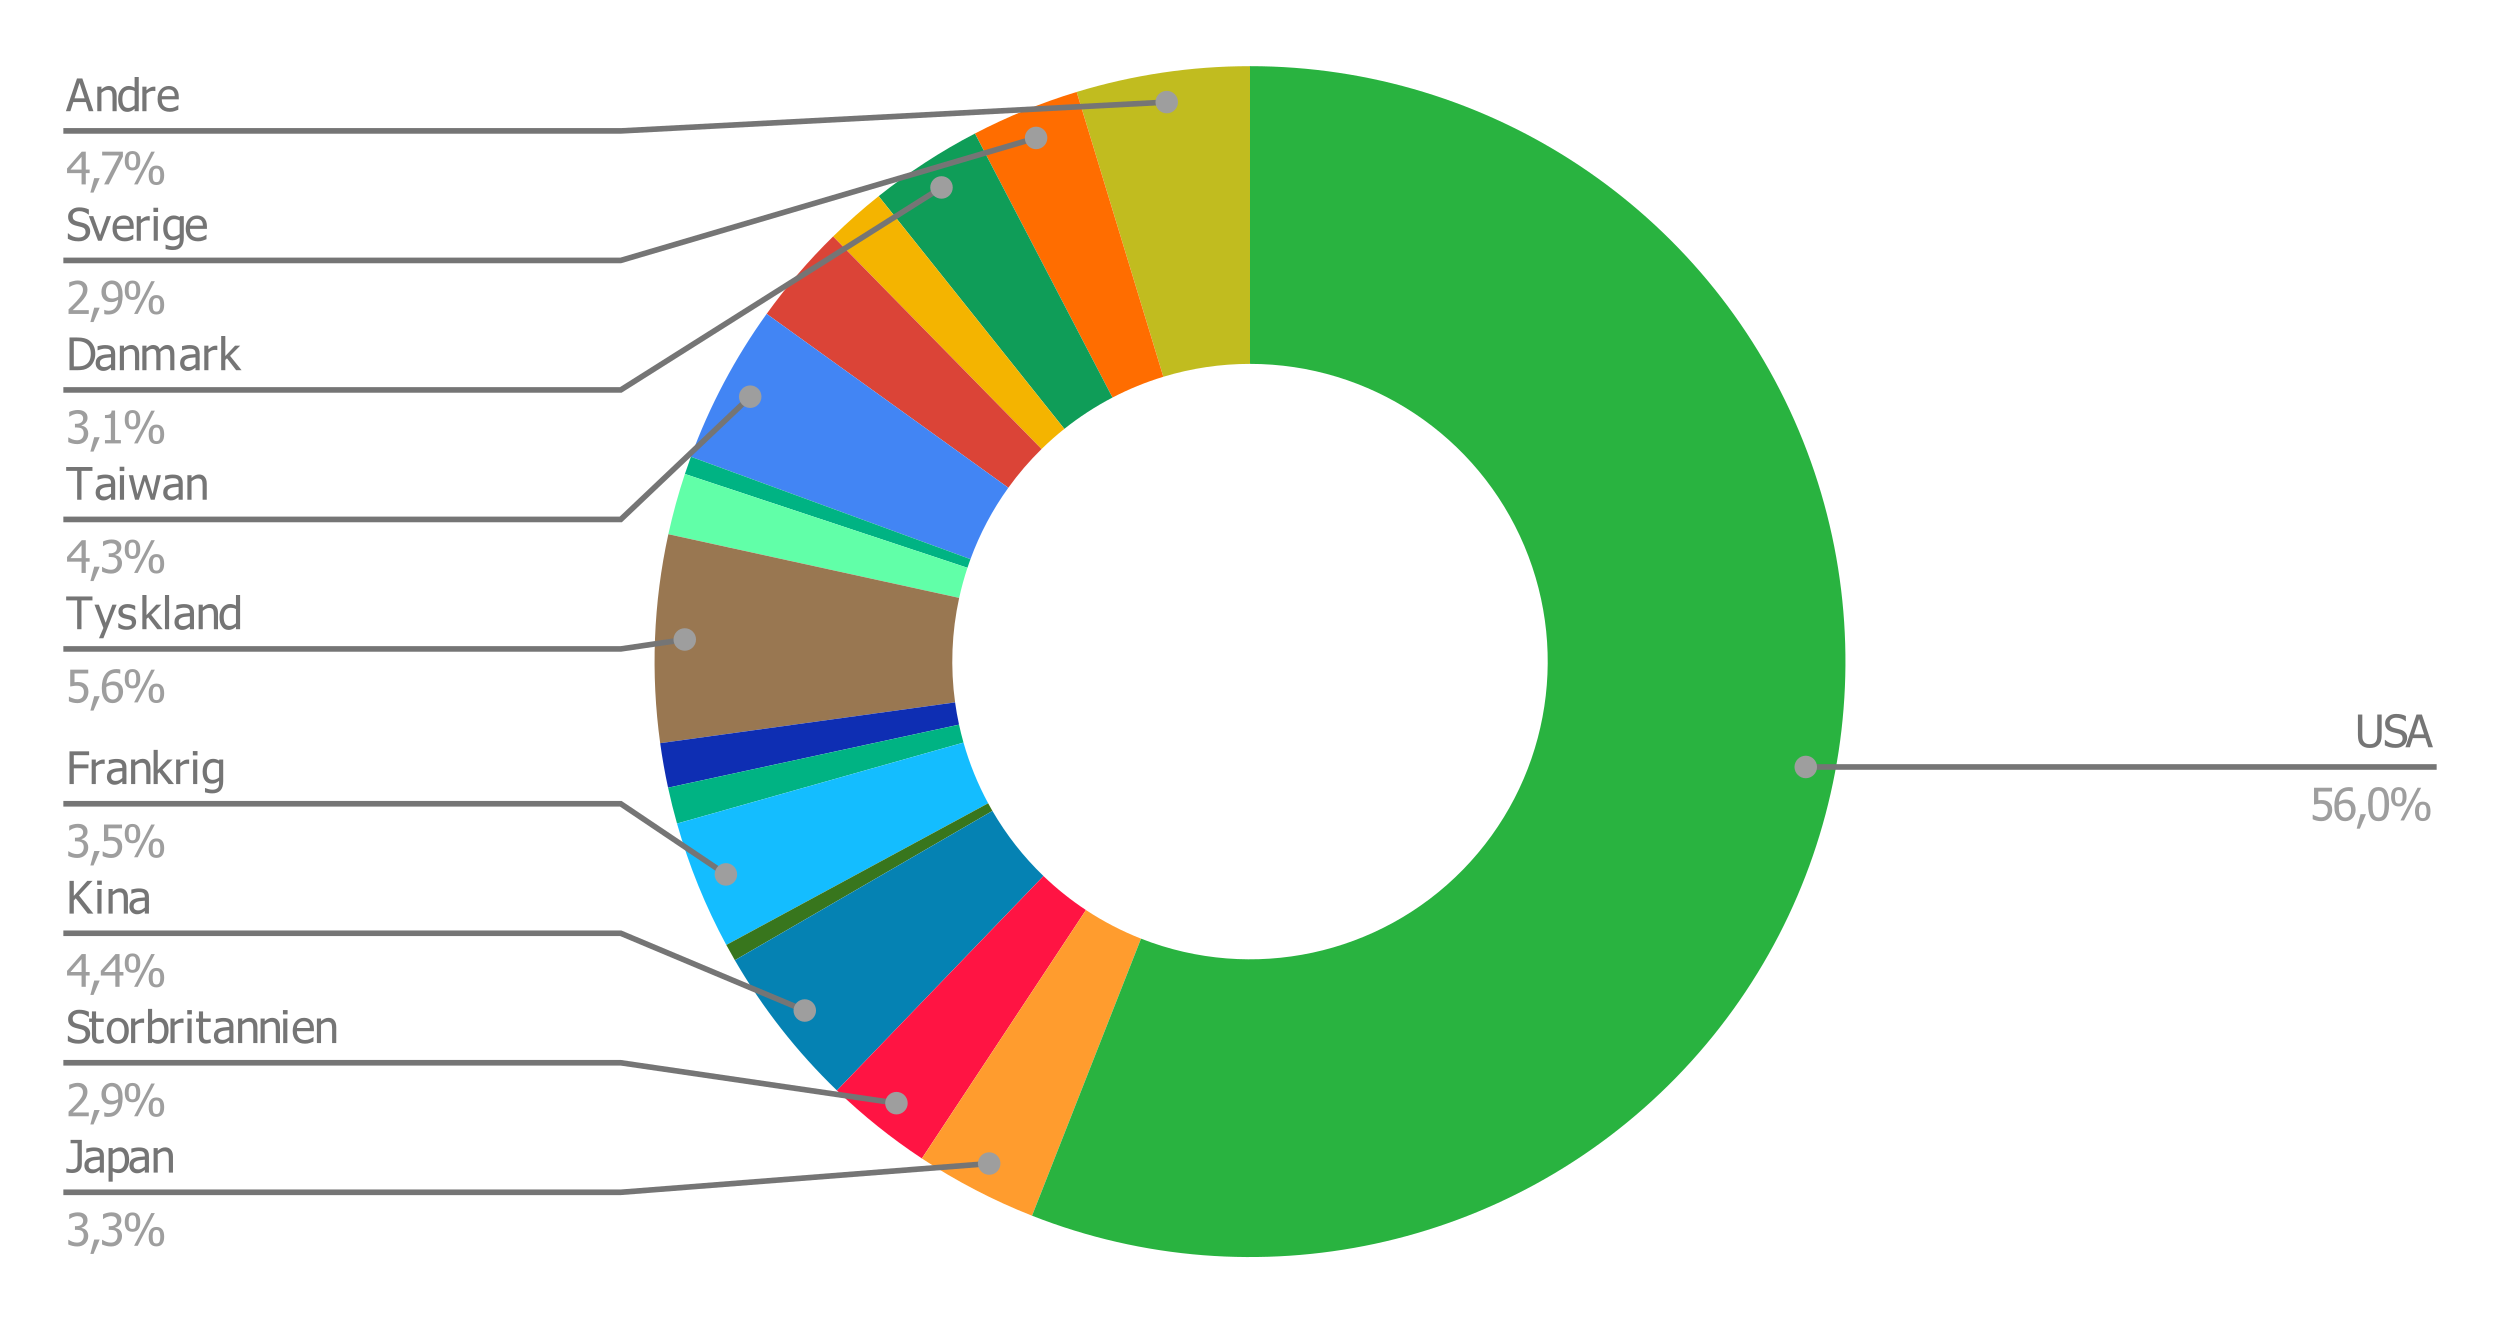
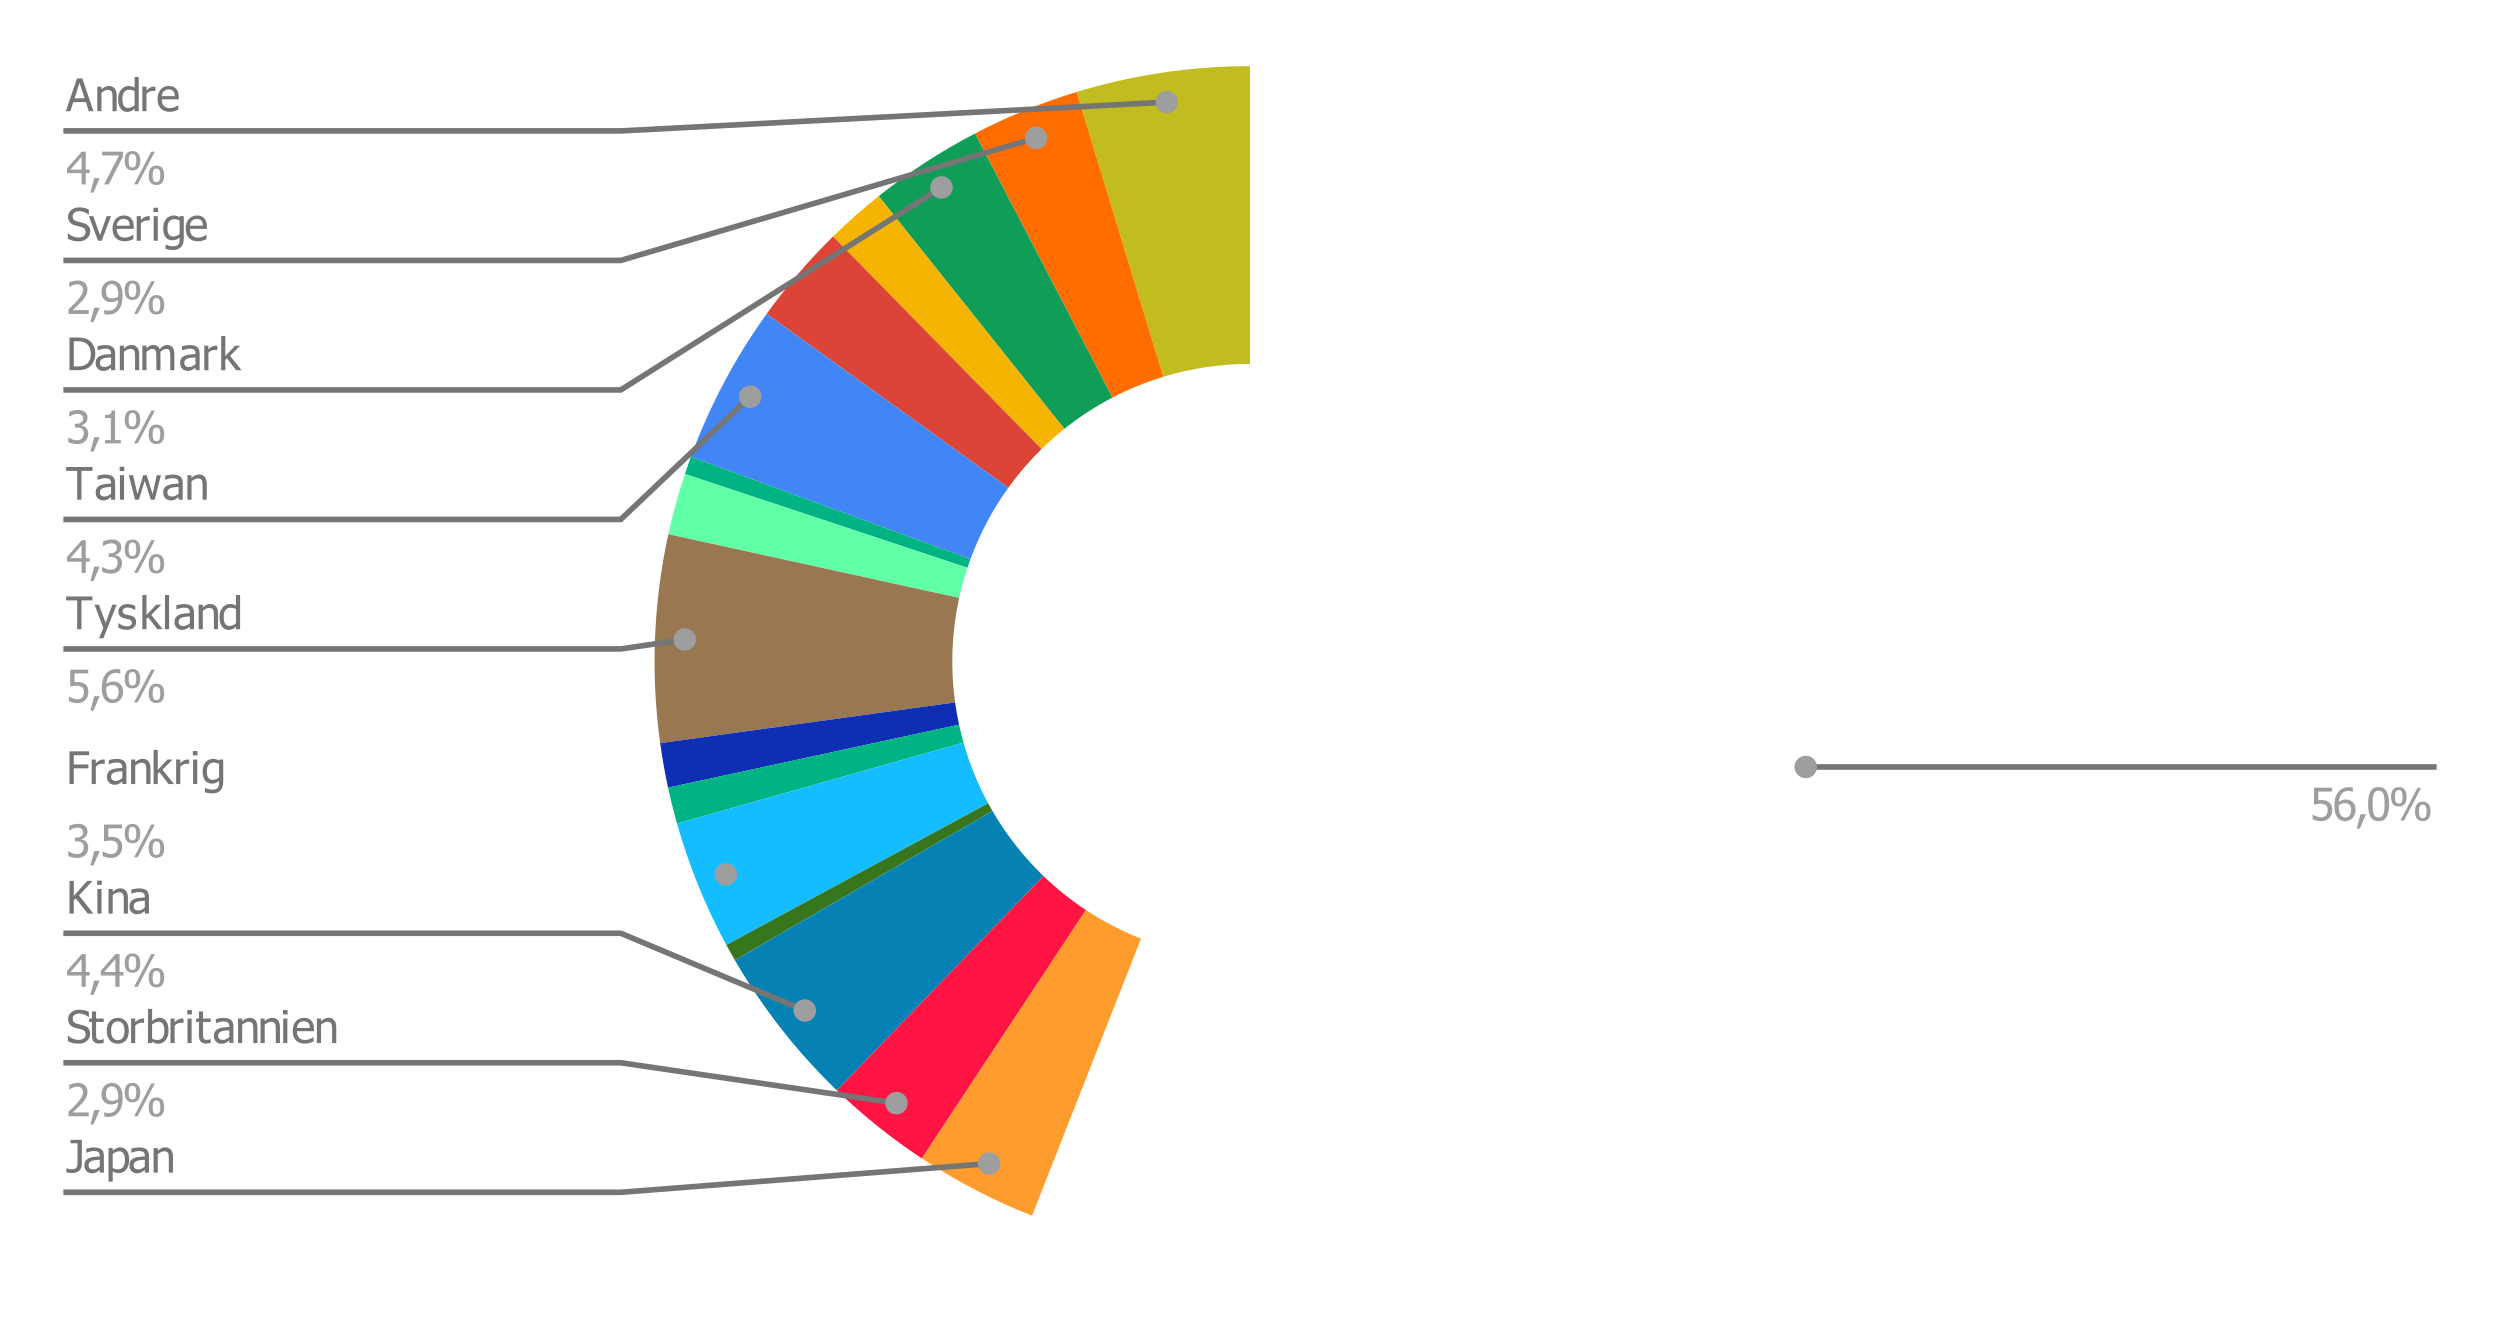
<svg xmlns="http://www.w3.org/2000/svg" version="1.1" viewBox="0.0 0.0 444.0 235.0" fill="none" stroke="none" stroke-linecap="square" stroke-miterlimit="10" width="444" height="235">
  <path fill="#ffffff" d="M0 0L444.0 0L444.0 235.0L0 235.0L0 0Z" fill-rule="nonzero" />
  <path fill="#c1bc1f" d="M191.213 16.331C201.193 13.294 211.568 11.75 222.0 11.75L222.0 64.625C216.784 64.625 211.597 65.397 206.606 66.915Z" fill-rule="nonzero" />
  <path fill="#ff6d00" d="M173.146 23.711C178.928 20.699 184.976 18.229 191.213 16.331L206.606 66.915C203.488 67.864 200.464 69.1 197.573 70.605Z" fill-rule="nonzero" />
  <path fill="#0f9d58" d="M156.047 34.837C161.375 30.586 167.101 26.86 173.146 23.711L197.573 70.605C194.551 72.18 191.687 74.043 189.023 76.168Z" fill-rule="nonzero" />
  <path fill="#f4b400" d="M147.956 41.998C150.529 39.474 153.23 37.084 156.047 34.837L189.023 76.168C187.615 77.292 186.265 78.487 184.978 79.749Z" fill-rule="nonzero" />
  <path fill="#db4437" d="M136.156 55.744C139.689 50.833 143.637 46.234 147.956 41.998L184.978 79.749C182.818 81.867 180.844 84.166 179.078 86.622Z" fill-rule="nonzero" />
  <path fill="#4285f4" d="M122.703 81.124C126.012 72.091 130.538 63.553 136.156 55.744L179.078 86.622C176.269 90.526 174.006 94.796 172.352 99.312Z" fill-rule="nonzero" />
  <path fill="#00b383" d="M121.635 84.185C121.975 83.159 122.331 82.139 122.703 81.124L172.352 99.312C172.166 99.819 171.988 100.33 171.817 100.843Z" fill-rule="nonzero" />
  <path fill="#61ffa8" d="M118.698 94.878C119.489 91.265 120.469 87.696 121.635 84.185L171.817 100.843C171.235 102.598 170.745 104.382 170.349 106.189Z" fill-rule="nonzero" />
  <path fill="#997751" d="M117.247 131.984C115.538 119.626 116.029 107.064 118.698 94.878L170.349 106.189C169.015 112.282 168.769 118.563 169.623 124.742Z" fill-rule="nonzero" />
  <path fill="#0e2eb3" d="M118.648 139.892C118.081 137.274 117.613 134.636 117.247 131.984L169.623 124.742C169.807 126.068 170.04 127.387 170.324 128.696Z" fill-rule="nonzero" />
  <path fill="#00b383" d="M120.237 146.263C119.641 144.156 119.111 142.031 118.648 139.892L170.324 128.696C170.556 129.766 170.821 130.828 171.118 131.882Z" fill-rule="nonzero" />
  <path fill="#14bdff" d="M128.991 167.823C125.289 160.98 122.353 153.75 120.237 146.263L171.118 131.882C172.177 135.625 173.644 139.24 175.495 142.661Z" fill-rule="nonzero" />
  <path fill="#38761d" d="M130.51 170.534C129.99 169.638 129.484 168.734 128.991 167.823L175.495 142.661C175.742 143.117 175.995 143.569 176.255 144.017Z" fill-rule="nonzero" />
  <path fill="#0582b3" d="M148.637 193.664C141.548 186.835 135.446 179.05 130.51 170.534L176.255 144.017C178.723 148.275 181.774 152.168 185.318 155.582Z" fill-rule="nonzero" />
  <path fill="#ff1443" d="M163.723 205.743C158.336 202.186 153.286 198.142 148.637 193.664L185.318 155.582C187.643 157.821 190.168 159.843 192.862 161.622Z" fill-rule="nonzero" />
  <path fill="#ff9c2e" d="M183.291 215.911C176.432 213.213 169.874 209.805 163.723 205.743L192.862 161.622C195.937 163.653 199.216 165.356 202.646 166.705Z" fill-rule="nonzero" />
-   <path fill="#29b340" d="M222.0 11.75C264.542 11.75 302.942 37.242 319.456 76.447C335.971 115.653 327.385 160.937 297.666 191.376C267.947 221.816 222.881 231.483 183.291 215.911L202.646 166.705C222.44 174.491 244.973 169.658 259.833 154.438C274.693 139.219 278.986 116.576 270.728 96.974C262.471 77.371 243.271 64.625 222.0 64.625Z" fill-rule="nonzero" />
  <path fill="#757575" d="M11.703 19.75L13.672 13.938L14.625 13.938L16.594 19.75L15.766 19.75L15.25 18.125L13.016 18.125L12.5 19.75L11.703 19.75ZM15.031 17.469L14.125 14.719L13.234 17.469L15.031 17.469ZM20.719 19.75L19.984 19.75L19.984 17.266Q19.984 16.969 19.953 16.703Q19.922 16.438 19.844 16.281Q19.75 16.125 19.578 16.047Q19.422 15.969 19.156 15.969Q18.875 15.969 18.578 16.109Q18.297 16.25 18.016 16.484L18.016 19.75L17.281 19.75L17.281 15.391L18.016 15.391L18.016 15.875Q18.344 15.578 18.656 15.422Q18.984 15.266 19.344 15.266Q19.984 15.266 20.344 15.688Q20.719 16.109 20.719 16.922L20.719 19.75ZM24.641 19.75L23.906 19.75L23.906 19.297Q23.734 19.453 23.609 19.547Q23.484 19.641 23.312 19.719Q23.156 19.797 22.984 19.828Q22.828 19.875 22.609 19.875Q22.25 19.875 21.938 19.734Q21.641 19.578 21.438 19.281Q21.219 19.0 21.094 18.578Q20.984 18.156 20.984 17.594Q20.984 17.031 21.125 16.609Q21.281 16.188 21.547 15.875Q21.781 15.594 22.109 15.438Q22.453 15.266 22.828 15.266Q23.156 15.266 23.391 15.344Q23.641 15.406 23.906 15.562L23.906 13.672L24.641 13.672L24.641 19.75ZM23.906 18.688L23.906 16.172Q23.641 16.031 23.422 15.984Q23.203 15.938 22.953 15.938Q22.375 15.938 22.047 16.359Q21.734 16.781 21.734 17.578Q21.734 18.359 21.984 18.766Q22.234 19.172 22.781 19.172Q23.062 19.172 23.359 19.047Q23.656 18.906 23.906 18.688ZM27.594 16.172L27.562 16.172Q27.469 16.156 27.375 16.156Q27.297 16.141 27.156 16.141Q26.859 16.141 26.562 16.266Q26.281 16.391 26.016 16.656L26.016 19.75L25.281 19.75L25.281 15.391L26.016 15.391L26.016 16.031Q26.422 15.672 26.719 15.531Q27.016 15.391 27.297 15.391Q27.406 15.391 27.469 15.391Q27.531 15.391 27.594 15.406L27.594 16.172ZM30.172 19.859Q29.141 19.859 28.562 19.266Q27.984 18.672 27.984 17.594Q27.984 16.531 28.531 15.906Q29.094 15.266 30.0 15.266Q30.406 15.266 30.719 15.391Q31.031 15.5 31.266 15.75Q31.5 16.0 31.625 16.359Q31.75 16.719 31.75 17.25L31.75 17.641L28.734 17.641Q28.734 18.406 29.109 18.812Q29.5 19.203 30.172 19.203Q30.406 19.203 30.641 19.156Q30.875 19.094 31.062 19.016Q31.266 18.922 31.391 18.844Q31.531 18.75 31.625 18.688L31.672 18.688L31.672 19.484Q31.547 19.531 31.344 19.609Q31.156 19.688 31.0 19.734Q30.797 19.797 30.609 19.828Q30.438 19.859 30.172 19.859ZM31.031 17.078Q31.031 16.781 30.969 16.578Q30.906 16.359 30.781 16.203Q30.656 16.047 30.453 15.969Q30.25 15.875 29.953 15.875Q29.672 15.875 29.453 15.969Q29.25 16.047 29.094 16.219Q28.922 16.391 28.828 16.594Q28.75 16.797 28.734 17.078L31.031 17.078Z" fill-rule="nonzero" />
  <path fill="#9e9e9e" d="M15.922 30.75L15.234 30.75L15.234 32.75L14.484 32.75L14.484 30.75L11.906 30.75L11.906 29.922L14.516 26.938L15.234 26.938L15.234 30.125L15.922 30.125L15.922 30.75ZM14.484 30.125L14.484 27.844L12.516 30.125L14.484 30.125ZM17.703 31.641L16.609 34.203L16.047 34.203L16.734 31.641L17.703 31.641ZM21.828 27.797L19.312 32.75L18.484 32.75L21.141 27.609L18.141 27.609L18.141 26.938L21.828 26.938L21.828 27.797ZM24.906 28.547Q24.906 29.422 24.547 29.844Q24.203 30.266 23.531 30.266Q22.844 30.266 22.5 29.844Q22.156 29.406 22.156 28.547Q22.156 27.672 22.5 27.25Q22.859 26.828 23.531 26.828Q24.203 26.828 24.547 27.266Q24.906 27.688 24.906 28.547ZM27.5 26.938L24.453 32.75L23.812 32.75L26.859 26.938L27.5 26.938ZM29.156 31.141Q29.156 32.016 28.797 32.438Q28.453 32.859 27.781 32.859Q27.109 32.859 26.75 32.438Q26.406 32.0 26.406 31.141Q26.406 30.266 26.766 29.844Q27.125 29.406 27.781 29.406Q28.469 29.406 28.812 29.844Q29.156 30.266 29.156 31.141ZM24.203 28.547Q24.203 27.953 24.062 27.656Q23.938 27.344 23.531 27.344Q23.125 27.344 22.984 27.656Q22.844 27.953 22.844 28.547Q22.844 29.141 22.969 29.453Q23.109 29.75 23.531 29.75Q23.938 29.75 24.062 29.453Q24.203 29.141 24.203 28.547ZM28.469 31.141Q28.469 30.547 28.328 30.25Q28.188 29.938 27.781 29.938Q27.391 29.938 27.25 30.25Q27.109 30.547 27.109 31.141Q27.109 31.719 27.234 32.031Q27.375 32.344 27.781 32.344Q28.188 32.344 28.328 32.031Q28.469 31.719 28.469 31.141Z" fill-rule="nonzero" />
  <path stroke="#757575" stroke-width="1.0" stroke-linecap="butt" d="M11.75 23.25L110.25 23.25L207.215 18.131" fill-rule="nonzero" />
  <path fill="#9e9e9e" d="M209.215 18.131C209.215 17.027 208.32 16.131 207.215 16.131C206.111 16.131 205.215 17.027 205.215 18.131C205.215 19.236 206.111 20.131 207.215 20.131C208.32 20.131 209.215 19.236 209.215 18.131" fill-rule="nonzero" />
  <path fill="#757575" d="M13.969 42.859Q13.328 42.859 12.875 42.734Q12.438 42.594 12.047 42.406L12.047 41.438L12.109 41.438Q12.484 41.797 12.969 42.0Q13.453 42.188 13.906 42.188Q14.547 42.188 14.875 41.922Q15.203 41.656 15.203 41.219Q15.203 40.859 15.031 40.641Q14.859 40.422 14.484 40.328Q14.219 40.25 13.984 40.203Q13.766 40.141 13.438 40.062Q13.141 39.984 12.891 39.859Q12.656 39.734 12.469 39.547Q12.297 39.344 12.188 39.094Q12.094 38.828 12.094 38.484Q12.094 37.781 12.641 37.312Q13.203 36.828 14.047 36.828Q14.547 36.828 14.969 36.922Q15.406 37.016 15.781 37.203L15.781 38.125L15.719 38.125Q15.453 37.875 15.016 37.688Q14.578 37.5 14.109 37.5Q13.562 37.5 13.234 37.75Q12.906 38.0 12.906 38.406Q12.906 38.781 13.094 39.0Q13.297 39.219 13.656 39.312Q13.906 39.391 14.266 39.469Q14.625 39.547 14.859 39.625Q15.453 39.812 15.734 40.188Q16.016 40.547 16.016 41.094Q16.016 41.438 15.875 41.766Q15.734 42.094 15.484 42.328Q15.203 42.578 14.844 42.719Q14.5 42.859 13.969 42.859ZM19.719 38.391L18.062 42.75L17.406 42.75L15.781 38.391L16.562 38.391L17.766 41.75L18.953 38.391L19.719 38.391ZM22.172 42.859Q21.141 42.859 20.562 42.266Q19.984 41.672 19.984 40.594Q19.984 39.531 20.531 38.906Q21.094 38.266 22.0 38.266Q22.406 38.266 22.719 38.391Q23.031 38.5 23.266 38.75Q23.5 39.0 23.625 39.359Q23.75 39.719 23.75 40.25L23.75 40.641L20.734 40.641Q20.734 41.406 21.109 41.812Q21.5 42.203 22.172 42.203Q22.406 42.203 22.641 42.156Q22.875 42.094 23.062 42.016Q23.266 41.922 23.391 41.844Q23.531 41.75 23.625 41.688L23.672 41.688L23.672 42.484Q23.547 42.531 23.344 42.609Q23.156 42.688 23.0 42.734Q22.797 42.797 22.609 42.828Q22.438 42.859 22.172 42.859ZM23.031 40.078Q23.031 39.781 22.969 39.578Q22.906 39.359 22.781 39.203Q22.656 39.047 22.453 38.969Q22.25 38.875 21.953 38.875Q21.672 38.875 21.453 38.969Q21.25 39.047 21.094 39.219Q20.922 39.391 20.828 39.594Q20.75 39.797 20.734 40.078L23.031 40.078ZM26.594 39.172L26.562 39.172Q26.469 39.156 26.375 39.156Q26.297 39.141 26.156 39.141Q25.859 39.141 25.562 39.266Q25.281 39.391 25.016 39.656L25.016 42.75L24.281 42.75L24.281 38.391L25.016 38.391L25.016 39.031Q25.422 38.672 25.719 38.531Q26.016 38.391 26.297 38.391Q26.406 38.391 26.469 38.391Q26.531 38.391 26.594 38.406L26.594 39.172ZM28.031 42.75L27.297 42.75L27.297 38.391L28.031 38.391L28.031 42.75ZM28.078 37.656L27.25 37.656L27.25 36.891L28.078 36.891L28.078 37.656ZM31.906 41.562L31.906 39.172Q31.641 39.031 31.406 38.984Q31.172 38.922 30.938 38.922Q30.375 38.922 30.047 39.344Q29.734 39.75 29.734 40.516Q29.734 41.234 29.984 41.625Q30.234 42.0 30.781 42.0Q31.062 42.0 31.359 41.891Q31.672 41.766 31.906 41.562ZM29.438 43.453Q29.516 43.484 29.656 43.531Q29.797 43.594 29.984 43.641Q30.188 43.688 30.359 43.719Q30.531 43.75 30.734 43.75Q31.078 43.75 31.312 43.656Q31.547 43.562 31.688 43.406Q31.812 43.25 31.859 43.031Q31.906 42.828 31.906 42.547L31.906 42.172Q31.609 42.422 31.328 42.547Q31.047 42.672 30.609 42.672Q29.859 42.672 29.422 42.125Q28.984 41.562 28.984 40.531Q28.984 39.984 29.125 39.562Q29.281 39.141 29.547 38.844Q29.797 38.562 30.125 38.422Q30.469 38.266 30.828 38.266Q31.156 38.266 31.406 38.344Q31.656 38.422 31.906 38.578L31.953 38.391L32.641 38.391L32.641 42.25Q32.641 43.359 32.156 43.875Q31.672 44.406 30.672 44.406Q30.359 44.406 30.016 44.344Q29.688 44.297 29.406 44.219L29.406 43.453L29.438 43.453ZM35.172 42.859Q34.141 42.859 33.562 42.266Q32.984 41.672 32.984 40.594Q32.984 39.531 33.531 38.906Q34.094 38.266 35.0 38.266Q35.406 38.266 35.719 38.391Q36.031 38.5 36.266 38.75Q36.5 39.0 36.625 39.359Q36.75 39.719 36.75 40.25L36.75 40.641L33.734 40.641Q33.734 41.406 34.109 41.812Q34.5 42.203 35.172 42.203Q35.406 42.203 35.641 42.156Q35.875 42.094 36.062 42.016Q36.266 41.922 36.391 41.844Q36.531 41.75 36.625 41.688L36.672 41.688L36.672 42.484Q36.547 42.531 36.344 42.609Q36.156 42.688 36.0 42.734Q35.797 42.797 35.609 42.828Q35.438 42.859 35.172 42.859ZM36.031 40.078Q36.031 39.781 35.969 39.578Q35.906 39.359 35.781 39.203Q35.656 39.047 35.453 38.969Q35.25 38.875 34.953 38.875Q34.672 38.875 34.453 38.969Q34.25 39.047 34.094 39.219Q33.922 39.391 33.828 39.594Q33.75 39.797 33.734 40.078L36.031 40.078Z" fill-rule="nonzero" />
  <path fill="#9e9e9e" d="M15.766 55.75L12.172 55.75L12.172 54.938Q12.562 54.562 12.906 54.234Q13.25 53.891 13.578 53.531Q14.25 52.797 14.484 52.359Q14.734 51.922 14.734 51.453Q14.734 51.203 14.656 51.031Q14.578 50.844 14.438 50.719Q14.312 50.609 14.125 50.547Q13.953 50.484 13.734 50.484Q13.531 50.484 13.312 50.547Q13.094 50.594 12.906 50.672Q12.734 50.734 12.578 50.828Q12.438 50.922 12.344 50.984L12.297 50.984L12.297 50.156Q12.547 50.047 12.969 49.938Q13.406 49.812 13.797 49.812Q14.609 49.812 15.062 50.25Q15.531 50.672 15.531 51.406Q15.531 51.75 15.438 52.047Q15.359 52.328 15.219 52.578Q15.078 52.828 14.875 53.078Q14.672 53.328 14.453 53.578Q14.078 53.969 13.625 54.406Q13.172 54.828 12.906 55.078L15.766 55.078L15.766 55.75ZM17.703 54.641L16.609 57.203L16.047 57.203L16.734 54.641L17.703 54.641ZM21.0 52.328Q21.0 51.734 20.891 51.359Q20.781 50.984 20.594 50.781Q20.422 50.594 20.234 50.531Q20.062 50.453 19.859 50.453Q19.375 50.453 19.094 50.797Q18.812 51.141 18.812 51.797Q18.812 52.156 18.906 52.406Q19.0 52.641 19.203 52.812Q19.359 52.922 19.547 52.969Q19.734 53.016 19.938 53.016Q20.188 53.016 20.469 52.922Q20.766 52.828 20.984 52.688Q20.984 52.625 20.984 52.531Q21.0 52.438 21.0 52.328ZM18.016 51.828Q18.016 51.375 18.156 51.0Q18.312 50.625 18.562 50.359Q18.797 50.109 19.141 49.969Q19.5 49.812 19.859 49.812Q20.266 49.812 20.594 49.953Q20.922 50.078 21.156 50.344Q21.453 50.656 21.609 51.188Q21.781 51.703 21.781 52.484Q21.781 53.219 21.625 53.859Q21.469 54.5 21.141 54.938Q20.812 55.391 20.344 55.625Q19.875 55.859 19.172 55.859Q19.016 55.859 18.844 55.844Q18.672 55.828 18.516 55.781L18.516 55.031L18.562 55.031Q18.656 55.094 18.859 55.141Q19.062 55.188 19.281 55.188Q20.047 55.188 20.484 54.688Q20.922 54.188 20.984 53.25Q20.672 53.453 20.391 53.562Q20.109 53.656 19.766 53.656Q19.453 53.656 19.188 53.594Q18.922 53.516 18.641 53.312Q18.328 53.062 18.172 52.703Q18.016 52.344 18.016 51.828ZM24.906 51.547Q24.906 52.422 24.547 52.844Q24.203 53.266 23.531 53.266Q22.844 53.266 22.5 52.844Q22.156 52.406 22.156 51.547Q22.156 50.672 22.5 50.25Q22.859 49.828 23.531 49.828Q24.203 49.828 24.547 50.266Q24.906 50.688 24.906 51.547ZM27.5 49.938L24.453 55.75L23.812 55.75L26.859 49.938L27.5 49.938ZM29.156 54.141Q29.156 55.016 28.797 55.438Q28.453 55.859 27.781 55.859Q27.109 55.859 26.75 55.438Q26.406 55.0 26.406 54.141Q26.406 53.266 26.766 52.844Q27.125 52.406 27.781 52.406Q28.469 52.406 28.812 52.844Q29.156 53.266 29.156 54.141ZM24.203 51.547Q24.203 50.953 24.062 50.656Q23.938 50.344 23.531 50.344Q23.125 50.344 22.984 50.656Q22.844 50.953 22.844 51.547Q22.844 52.141 22.969 52.453Q23.109 52.75 23.531 52.75Q23.938 52.75 24.062 52.453Q24.203 52.141 24.203 51.547ZM28.469 54.141Q28.469 53.547 28.328 53.25Q28.188 52.938 27.781 52.938Q27.391 52.938 27.25 53.25Q27.109 53.547 27.109 54.141Q27.109 54.719 27.234 55.031Q27.375 55.344 27.781 55.344Q28.188 55.344 28.328 55.031Q28.469 54.719 28.469 54.141Z" fill-rule="nonzero" />
  <path stroke="#757575" stroke-width="1.0" stroke-linecap="butt" d="M11.75 46.25L110.25 46.25L184.009 24.498" fill-rule="nonzero" />
  <path fill="#9e9e9e" d="M186.009 24.498C186.009 23.393 185.113 22.498 184.009 22.498C182.904 22.498 182.009 23.393 182.009 24.498C182.009 25.603 182.904 26.498 184.009 26.498C185.113 26.498 186.009 25.603 186.009 24.498" fill-rule="nonzero" />
  <path fill="#757575" d="M16.922 62.844Q16.922 63.641 16.594 64.281Q16.281 64.922 15.734 65.281Q15.297 65.562 14.844 65.656Q14.391 65.75 13.688 65.75L12.344 65.75L12.344 59.938L13.672 59.938Q14.484 59.938 14.953 60.062Q15.422 60.172 15.75 60.391Q16.312 60.766 16.609 61.391Q16.922 62.0 16.922 62.844ZM16.125 62.828Q16.125 62.156 15.891 61.688Q15.672 61.219 15.234 60.953Q14.938 60.766 14.578 60.688Q14.234 60.594 13.703 60.594L13.109 60.594L13.109 65.078L13.703 65.078Q14.219 65.078 14.609 65.0Q15.0 64.922 15.312 64.703Q15.719 64.422 15.922 63.969Q16.125 63.516 16.125 62.828ZM19.719 64.672L19.719 63.469Q19.453 63.484 19.047 63.531Q18.656 63.562 18.406 63.641Q18.125 63.734 17.922 63.922Q17.734 64.109 17.734 64.438Q17.734 64.812 17.938 65.0Q18.156 65.188 18.562 65.188Q18.906 65.188 19.188 65.047Q19.469 64.891 19.719 64.672ZM19.719 65.281Q19.625 65.344 19.469 65.469Q19.328 65.594 19.188 65.656Q19.0 65.766 18.812 65.812Q18.625 65.875 18.297 65.875Q18.031 65.875 17.781 65.766Q17.547 65.672 17.359 65.484Q17.188 65.297 17.078 65.047Q16.984 64.781 16.984 64.484Q16.984 64.031 17.172 63.719Q17.359 63.391 17.781 63.203Q18.141 63.031 18.641 62.969Q19.141 62.906 19.719 62.875L19.719 62.734Q19.719 62.484 19.641 62.328Q19.562 62.156 19.422 62.078Q19.281 61.984 19.078 61.953Q18.875 61.922 18.656 61.922Q18.406 61.922 18.062 62.0Q17.719 62.078 17.375 62.219L17.328 62.219L17.328 61.484Q17.531 61.422 17.906 61.359Q18.297 61.281 18.672 61.281Q19.109 61.281 19.422 61.359Q19.734 61.422 19.984 61.609Q20.219 61.781 20.328 62.078Q20.453 62.359 20.453 62.766L20.453 65.75L19.719 65.75L19.719 65.281ZM24.719 65.75L23.984 65.75L23.984 63.266Q23.984 62.969 23.953 62.703Q23.922 62.438 23.844 62.281Q23.75 62.125 23.578 62.047Q23.422 61.969 23.156 61.969Q22.875 61.969 22.578 62.109Q22.297 62.25 22.016 62.484L22.016 65.75L21.281 65.75L21.281 61.391L22.016 61.391L22.016 61.875Q22.344 61.578 22.656 61.422Q22.984 61.266 23.344 61.266Q23.984 61.266 24.344 61.688Q24.719 62.109 24.719 62.922L24.719 65.75ZM30.234 65.75L30.234 63.219Q30.234 62.922 30.203 62.672Q30.188 62.406 30.109 62.266Q30.031 62.109 29.891 62.047Q29.75 61.969 29.5 61.969Q29.281 61.969 29.016 62.109Q28.75 62.234 28.484 62.5Q28.484 62.562 28.484 62.656Q28.5 62.75 28.5 62.875L28.5 65.75L27.766 65.75L27.766 63.219Q27.766 62.922 27.734 62.672Q27.719 62.406 27.641 62.266Q27.562 62.109 27.406 62.047Q27.266 61.969 27.031 61.969Q26.781 61.969 26.516 62.125Q26.266 62.266 26.016 62.484L26.016 65.75L25.281 65.75L25.281 61.391L26.016 61.391L26.016 61.875Q26.312 61.578 26.594 61.422Q26.875 61.266 27.219 61.266Q27.594 61.266 27.891 61.438Q28.203 61.609 28.359 62.016Q28.688 61.641 29.0 61.453Q29.312 61.266 29.688 61.266Q29.969 61.266 30.203 61.359Q30.438 61.438 30.609 61.641Q30.781 61.828 30.875 62.125Q30.969 62.422 30.969 62.875L30.969 65.75L30.234 65.75ZM34.719 64.672L34.719 63.469Q34.453 63.484 34.047 63.531Q33.656 63.562 33.406 63.641Q33.125 63.734 32.922 63.922Q32.734 64.109 32.734 64.438Q32.734 64.812 32.938 65.0Q33.156 65.188 33.562 65.188Q33.906 65.188 34.188 65.047Q34.469 64.891 34.719 64.672ZM34.719 65.281Q34.625 65.344 34.469 65.469Q34.328 65.594 34.188 65.656Q34.0 65.766 33.812 65.812Q33.625 65.875 33.297 65.875Q33.031 65.875 32.781 65.766Q32.547 65.672 32.359 65.484Q32.188 65.297 32.078 65.047Q31.984 64.781 31.984 64.484Q31.984 64.031 32.172 63.719Q32.359 63.391 32.781 63.203Q33.141 63.031 33.641 62.969Q34.141 62.906 34.719 62.875L34.719 62.734Q34.719 62.484 34.641 62.328Q34.562 62.156 34.422 62.078Q34.281 61.984 34.078 61.953Q33.875 61.922 33.656 61.922Q33.406 61.922 33.062 62.0Q32.719 62.078 32.375 62.219L32.328 62.219L32.328 61.484Q32.531 61.422 32.906 61.359Q33.297 61.281 33.672 61.281Q34.109 61.281 34.422 61.359Q34.734 61.422 34.984 61.609Q35.219 61.781 35.328 62.078Q35.453 62.359 35.453 62.766L35.453 65.75L34.719 65.75L34.719 65.281ZM38.594 62.172L38.562 62.172Q38.469 62.156 38.375 62.156Q38.297 62.141 38.156 62.141Q37.859 62.141 37.562 62.266Q37.281 62.391 37.016 62.656L37.016 65.75L36.281 65.75L36.281 61.391L37.016 61.391L37.016 62.031Q37.422 61.672 37.719 61.531Q38.016 61.391 38.297 61.391Q38.406 61.391 38.469 61.391Q38.531 61.391 38.594 61.406L38.594 62.172ZM42.906 65.75L41.938 65.75L40.312 63.641L40.016 63.922L40.016 65.75L39.281 65.75L39.281 59.672L40.016 59.672L40.016 63.234L41.75 61.391L42.656 61.391L40.859 63.203L42.906 65.75Z" fill-rule="nonzero" />
  <path fill="#9e9e9e" d="M13.75 73.484Q13.531 73.484 13.312 73.547Q13.109 73.594 12.906 73.672Q12.719 73.75 12.578 73.844Q12.453 73.922 12.344 74.0L12.297 74.0L12.297 73.172Q12.547 73.031 12.984 72.922Q13.422 72.812 13.812 72.812Q14.203 72.812 14.5 72.891Q14.797 72.969 15.031 73.141Q15.297 73.328 15.422 73.594Q15.547 73.859 15.547 74.219Q15.547 74.688 15.234 75.062Q14.922 75.422 14.484 75.516L14.484 75.578Q14.656 75.609 14.859 75.703Q15.078 75.781 15.266 75.953Q15.438 76.109 15.547 76.375Q15.672 76.641 15.672 77.016Q15.672 77.422 15.531 77.75Q15.391 78.078 15.156 78.328Q14.891 78.594 14.531 78.734Q14.172 78.875 13.719 78.875Q13.281 78.875 12.844 78.766Q12.422 78.656 12.125 78.516L12.125 77.688L12.188 77.688Q12.438 77.859 12.844 78.031Q13.266 78.188 13.672 78.188Q13.906 78.188 14.141 78.125Q14.391 78.047 14.547 77.875Q14.703 77.703 14.781 77.5Q14.875 77.281 14.875 76.969Q14.875 76.656 14.781 76.453Q14.688 76.25 14.531 76.125Q14.359 76.016 14.125 75.969Q13.906 75.922 13.656 75.922L13.312 75.922L13.312 75.266L13.578 75.266Q14.109 75.266 14.438 75.016Q14.766 74.766 14.766 74.297Q14.766 74.078 14.672 73.922Q14.594 73.766 14.453 73.672Q14.312 73.562 14.125 73.531Q13.953 73.484 13.75 73.484ZM17.703 77.641L16.609 80.203L16.047 80.203L16.734 77.641L17.703 77.641ZM21.469 78.75L18.641 78.75L18.641 78.156L19.688 78.156L19.688 74.25L18.641 74.25L18.641 73.719Q19.234 73.719 19.516 73.562Q19.797 73.391 19.828 72.906L20.438 72.906L20.438 78.156L21.469 78.156L21.469 78.75ZM24.906 74.547Q24.906 75.422 24.547 75.844Q24.203 76.266 23.531 76.266Q22.844 76.266 22.5 75.844Q22.156 75.406 22.156 74.547Q22.156 73.672 22.5 73.25Q22.859 72.828 23.531 72.828Q24.203 72.828 24.547 73.266Q24.906 73.688 24.906 74.547ZM27.5 72.938L24.453 78.75L23.812 78.75L26.859 72.938L27.5 72.938ZM29.156 77.141Q29.156 78.016 28.797 78.438Q28.453 78.859 27.781 78.859Q27.109 78.859 26.75 78.438Q26.406 78.0 26.406 77.141Q26.406 76.266 26.766 75.844Q27.125 75.406 27.781 75.406Q28.469 75.406 28.812 75.844Q29.156 76.266 29.156 77.141ZM24.203 74.547Q24.203 73.953 24.062 73.656Q23.938 73.344 23.531 73.344Q23.125 73.344 22.984 73.656Q22.844 73.953 22.844 74.547Q22.844 75.141 22.969 75.453Q23.109 75.75 23.531 75.75Q23.938 75.75 24.062 75.453Q24.203 75.141 24.203 74.547ZM28.469 77.141Q28.469 76.547 28.328 76.25Q28.188 75.938 27.781 75.938Q27.391 75.938 27.25 76.25Q27.109 76.547 27.109 77.141Q27.109 77.719 27.234 78.031Q27.375 78.344 27.781 78.344Q28.188 78.344 28.328 78.031Q28.469 77.719 28.469 77.141Z" fill-rule="nonzero" />
  <path stroke="#757575" stroke-width="1.0" stroke-linecap="butt" d="M11.75 69.25L110.25 69.25L167.211 33.292" fill-rule="nonzero" />
  <path fill="#9e9e9e" d="M169.211 33.292C169.211 32.188 168.316 31.292 167.211 31.292C166.107 31.292 165.211 32.188 165.211 33.292C165.211 34.397 166.107 35.292 167.211 35.292C168.316 35.292 169.211 34.397 169.211 33.292" fill-rule="nonzero" />
  <path fill="#757575" d="M13.703 88.75L13.703 83.625L11.75 83.625L11.75 82.938L16.422 82.938L16.422 83.625L14.469 83.625L14.469 88.75L13.703 88.75ZM19.719 87.672L19.719 86.469Q19.453 86.484 19.047 86.531Q18.656 86.562 18.406 86.641Q18.125 86.734 17.922 86.922Q17.734 87.109 17.734 87.438Q17.734 87.812 17.938 88.0Q18.156 88.188 18.562 88.188Q18.906 88.188 19.188 88.047Q19.469 87.891 19.719 87.672ZM19.719 88.281Q19.625 88.344 19.469 88.469Q19.328 88.594 19.188 88.656Q19.0 88.766 18.812 88.812Q18.625 88.875 18.297 88.875Q18.031 88.875 17.781 88.766Q17.547 88.672 17.359 88.484Q17.188 88.297 17.078 88.047Q16.984 87.781 16.984 87.484Q16.984 87.031 17.172 86.719Q17.359 86.391 17.781 86.203Q18.141 86.031 18.641 85.969Q19.141 85.906 19.719 85.875L19.719 85.734Q19.719 85.484 19.641 85.328Q19.562 85.156 19.422 85.078Q19.281 84.984 19.078 84.953Q18.875 84.922 18.656 84.922Q18.406 84.922 18.062 85.0Q17.719 85.078 17.375 85.219L17.328 85.219L17.328 84.484Q17.531 84.422 17.906 84.359Q18.297 84.281 18.672 84.281Q19.109 84.281 19.422 84.359Q19.734 84.422 19.984 84.609Q20.219 84.781 20.328 85.078Q20.453 85.359 20.453 85.766L20.453 88.75L19.719 88.75L19.719 88.281ZM22.031 88.75L21.297 88.75L21.297 84.391L22.031 84.391L22.031 88.75ZM22.078 83.656L21.25 83.656L21.25 82.891L22.078 82.891L22.078 83.656ZM28.578 84.391L27.469 88.75L26.781 88.75L25.719 85.391L24.656 88.75L23.984 88.75L22.875 84.391L23.641 84.391L24.406 87.766L25.438 84.391L26.047 84.391L27.109 87.766L27.828 84.391L28.578 84.391ZM31.719 87.672L31.719 86.469Q31.453 86.484 31.047 86.531Q30.656 86.562 30.406 86.641Q30.125 86.734 29.922 86.922Q29.734 87.109 29.734 87.438Q29.734 87.812 29.938 88.0Q30.156 88.188 30.562 88.188Q30.906 88.188 31.188 88.047Q31.469 87.891 31.719 87.672ZM31.719 88.281Q31.625 88.344 31.469 88.469Q31.328 88.594 31.188 88.656Q31.0 88.766 30.812 88.812Q30.625 88.875 30.297 88.875Q30.031 88.875 29.781 88.766Q29.547 88.672 29.359 88.484Q29.188 88.297 29.078 88.047Q28.984 87.781 28.984 87.484Q28.984 87.031 29.172 86.719Q29.359 86.391 29.781 86.203Q30.141 86.031 30.641 85.969Q31.141 85.906 31.719 85.875L31.719 85.734Q31.719 85.484 31.641 85.328Q31.562 85.156 31.422 85.078Q31.281 84.984 31.078 84.953Q30.875 84.922 30.656 84.922Q30.406 84.922 30.062 85.0Q29.719 85.078 29.375 85.219L29.328 85.219L29.328 84.484Q29.531 84.422 29.906 84.359Q30.297 84.281 30.672 84.281Q31.109 84.281 31.422 84.359Q31.734 84.422 31.984 84.609Q32.219 84.781 32.328 85.078Q32.453 85.359 32.453 85.766L32.453 88.75L31.719 88.75L31.719 88.281ZM36.719 88.75L35.984 88.75L35.984 86.266Q35.984 85.969 35.953 85.703Q35.922 85.438 35.844 85.281Q35.75 85.125 35.578 85.047Q35.422 84.969 35.156 84.969Q34.875 84.969 34.578 85.109Q34.297 85.25 34.016 85.484L34.016 88.75L33.281 88.75L33.281 84.391L34.016 84.391L34.016 84.875Q34.344 84.578 34.656 84.422Q34.984 84.266 35.344 84.266Q35.984 84.266 36.344 84.688Q36.719 85.109 36.719 85.922L36.719 88.75Z" fill-rule="nonzero" />
  <path fill="#9e9e9e" d="M15.922 99.75L15.234 99.75L15.234 101.75L14.484 101.75L14.484 99.75L11.906 99.75L11.906 98.922L14.516 95.938L15.234 95.938L15.234 99.125L15.922 99.125L15.922 99.75ZM14.484 99.125L14.484 96.844L12.516 99.125L14.484 99.125ZM17.703 100.641L16.609 103.203L16.047 103.203L16.734 100.641L17.703 100.641ZM19.75 96.484Q19.531 96.484 19.312 96.547Q19.109 96.594 18.906 96.672Q18.719 96.75 18.578 96.844Q18.453 96.922 18.344 97.0L18.297 97.0L18.297 96.172Q18.547 96.031 18.984 95.922Q19.422 95.812 19.812 95.812Q20.203 95.812 20.5 95.891Q20.797 95.969 21.031 96.141Q21.297 96.328 21.422 96.594Q21.547 96.859 21.547 97.219Q21.547 97.688 21.234 98.062Q20.922 98.422 20.484 98.516L20.484 98.578Q20.656 98.609 20.859 98.703Q21.078 98.781 21.266 98.953Q21.438 99.109 21.547 99.375Q21.672 99.641 21.672 100.016Q21.672 100.422 21.531 100.75Q21.391 101.078 21.156 101.328Q20.891 101.594 20.531 101.734Q20.172 101.875 19.719 101.875Q19.281 101.875 18.844 101.766Q18.422 101.656 18.125 101.516L18.125 100.688L18.188 100.688Q18.438 100.859 18.844 101.031Q19.266 101.188 19.672 101.188Q19.906 101.188 20.141 101.125Q20.391 101.047 20.547 100.875Q20.703 100.703 20.781 100.5Q20.875 100.281 20.875 99.969Q20.875 99.656 20.781 99.453Q20.688 99.25 20.531 99.125Q20.359 99.016 20.125 98.969Q19.906 98.922 19.656 98.922L19.312 98.922L19.312 98.266L19.578 98.266Q20.109 98.266 20.438 98.016Q20.766 97.766 20.766 97.297Q20.766 97.078 20.672 96.922Q20.594 96.766 20.453 96.672Q20.312 96.562 20.125 96.531Q19.953 96.484 19.75 96.484ZM24.906 97.547Q24.906 98.422 24.547 98.844Q24.203 99.266 23.531 99.266Q22.844 99.266 22.5 98.844Q22.156 98.406 22.156 97.547Q22.156 96.672 22.5 96.25Q22.859 95.828 23.531 95.828Q24.203 95.828 24.547 96.266Q24.906 96.688 24.906 97.547ZM27.5 95.938L24.453 101.75L23.812 101.75L26.859 95.938L27.5 95.938ZM29.156 100.141Q29.156 101.016 28.797 101.438Q28.453 101.859 27.781 101.859Q27.109 101.859 26.75 101.438Q26.406 101.0 26.406 100.141Q26.406 99.266 26.766 98.844Q27.125 98.406 27.781 98.406Q28.469 98.406 28.812 98.844Q29.156 99.266 29.156 100.141ZM24.203 97.547Q24.203 96.953 24.062 96.656Q23.938 96.344 23.531 96.344Q23.125 96.344 22.984 96.656Q22.844 96.953 22.844 97.547Q22.844 98.141 22.969 98.453Q23.109 98.75 23.531 98.75Q23.938 98.75 24.062 98.453Q24.203 98.141 24.203 97.547ZM28.469 100.141Q28.469 99.547 28.328 99.25Q28.188 98.938 27.781 98.938Q27.391 98.938 27.25 99.25Q27.109 99.547 27.109 100.141Q27.109 100.719 27.234 101.031Q27.375 101.344 27.781 101.344Q28.188 101.344 28.328 101.031Q28.469 100.719 28.469 100.141Z" fill-rule="nonzero" />
  <path stroke="#757575" stroke-width="1.0" stroke-linecap="butt" d="M11.75 92.25L110.25 92.25L133.236 70.451" fill-rule="nonzero" />
  <path fill="#9e9e9e" d="M135.236 70.451C135.236 69.347 134.34 68.451 133.236 68.451C132.131 68.451 131.236 69.347 131.236 70.451C131.236 71.556 132.131 72.451 133.236 72.451C134.34 72.451 135.236 71.556 135.236 70.451" fill-rule="nonzero" />
  <path fill="#757575" d="M13.703 111.75L13.703 106.625L11.75 106.625L11.75 105.938L16.422 105.938L16.422 106.625L14.469 106.625L14.469 111.75L13.703 111.75ZM20.719 107.391L18.359 113.359L17.578 113.359L18.359 111.531L16.781 107.391L17.562 107.391L18.766 110.609L19.953 107.391L20.719 107.391ZM22.469 111.859Q22.031 111.859 21.641 111.75Q21.266 111.625 21.016 111.484L21.016 110.656L21.047 110.656Q21.141 110.734 21.266 110.828Q21.406 110.922 21.609 111.016Q21.797 111.094 22.016 111.172Q22.25 111.234 22.484 111.234Q22.672 111.234 22.859 111.203Q23.062 111.156 23.156 111.094Q23.297 111.0 23.359 110.906Q23.422 110.797 23.422 110.594Q23.422 110.328 23.281 110.203Q23.141 110.062 22.766 109.969Q22.625 109.938 22.391 109.891Q22.172 109.844 21.984 109.797Q21.484 109.641 21.25 109.344Q21.031 109.047 21.031 108.609Q21.031 108.016 21.469 107.656Q21.922 107.281 22.656 107.281Q23.031 107.281 23.391 107.375Q23.766 107.453 24.016 107.594L24.016 108.375L23.969 108.375Q23.688 108.156 23.344 108.031Q23.0 107.906 22.641 107.906Q22.281 107.906 22.031 108.062Q21.781 108.203 21.781 108.516Q21.781 108.781 21.922 108.922Q22.078 109.062 22.406 109.141Q22.578 109.188 22.766 109.234Q22.969 109.266 23.203 109.328Q23.688 109.438 23.922 109.719Q24.172 110.0 24.172 110.484Q24.172 110.766 24.062 111.031Q23.953 111.281 23.734 111.453Q23.5 111.656 23.203 111.75Q22.906 111.859 22.469 111.859ZM28.906 111.75L27.938 111.75L26.312 109.641L26.016 109.922L26.016 111.75L25.281 111.75L25.281 105.672L26.016 105.672L26.016 109.234L27.75 107.391L28.656 107.391L26.859 109.203L28.906 111.75ZM30.031 111.75L29.297 111.75L29.297 105.672L30.031 105.672L30.031 111.75ZM33.719 110.672L33.719 109.469Q33.453 109.484 33.047 109.531Q32.656 109.562 32.406 109.641Q32.125 109.734 31.922 109.922Q31.734 110.109 31.734 110.438Q31.734 110.812 31.938 111.0Q32.156 111.188 32.562 111.188Q32.906 111.188 33.188 111.047Q33.469 110.891 33.719 110.672ZM33.719 111.281Q33.625 111.344 33.469 111.469Q33.328 111.594 33.188 111.656Q33.0 111.766 32.812 111.812Q32.625 111.875 32.297 111.875Q32.031 111.875 31.781 111.766Q31.547 111.672 31.359 111.484Q31.188 111.297 31.078 111.047Q30.984 110.781 30.984 110.484Q30.984 110.031 31.172 109.719Q31.359 109.391 31.781 109.203Q32.141 109.031 32.641 108.969Q33.141 108.906 33.719 108.875L33.719 108.734Q33.719 108.484 33.641 108.328Q33.562 108.156 33.422 108.078Q33.281 107.984 33.078 107.953Q32.875 107.922 32.656 107.922Q32.406 107.922 32.062 108.0Q31.719 108.078 31.375 108.219L31.328 108.219L31.328 107.484Q31.531 107.422 31.906 107.359Q32.297 107.281 32.672 107.281Q33.109 107.281 33.422 107.359Q33.734 107.422 33.984 107.609Q34.219 107.781 34.328 108.078Q34.453 108.359 34.453 108.766L34.453 111.75L33.719 111.75L33.719 111.281ZM38.719 111.75L37.984 111.75L37.984 109.266Q37.984 108.969 37.953 108.703Q37.922 108.438 37.844 108.281Q37.75 108.125 37.578 108.047Q37.422 107.969 37.156 107.969Q36.875 107.969 36.578 108.109Q36.297 108.25 36.016 108.484L36.016 111.75L35.281 111.75L35.281 107.391L36.016 107.391L36.016 107.875Q36.344 107.578 36.656 107.422Q36.984 107.266 37.344 107.266Q37.984 107.266 38.344 107.688Q38.719 108.109 38.719 108.922L38.719 111.75ZM42.641 111.75L41.906 111.75L41.906 111.297Q41.734 111.453 41.609 111.547Q41.484 111.641 41.312 111.719Q41.156 111.797 40.984 111.828Q40.828 111.875 40.609 111.875Q40.25 111.875 39.938 111.734Q39.641 111.578 39.438 111.281Q39.219 111.0 39.094 110.578Q38.984 110.156 38.984 109.594Q38.984 109.031 39.125 108.609Q39.281 108.188 39.547 107.875Q39.781 107.594 40.109 107.438Q40.453 107.266 40.828 107.266Q41.156 107.266 41.391 107.344Q41.641 107.406 41.906 107.562L41.906 105.672L42.641 105.672L42.641 111.75ZM41.906 110.688L41.906 108.172Q41.641 108.031 41.422 107.984Q41.203 107.938 40.953 107.938Q40.375 107.938 40.047 108.359Q39.734 108.781 39.734 109.578Q39.734 110.359 39.984 110.766Q40.234 111.172 40.781 111.172Q41.062 111.172 41.359 111.047Q41.656 110.906 41.906 110.688Z" fill-rule="nonzero" />
  <path fill="#9e9e9e" d="M15.703 122.891Q15.703 123.312 15.562 123.672Q15.438 124.031 15.188 124.297Q14.938 124.562 14.578 124.719Q14.219 124.875 13.766 124.875Q13.344 124.875 12.938 124.781Q12.531 124.688 12.234 124.531L12.234 123.719L12.297 123.719Q12.375 123.781 12.547 123.875Q12.719 123.953 12.922 124.016Q13.156 124.109 13.344 124.156Q13.531 124.188 13.766 124.188Q14.0 124.188 14.219 124.109Q14.453 124.031 14.609 123.844Q14.75 123.672 14.828 123.438Q14.906 123.203 14.906 122.891Q14.906 122.578 14.812 122.391Q14.734 122.188 14.578 122.062Q14.406 121.906 14.156 121.844Q13.922 121.781 13.625 121.781Q13.312 121.781 12.984 121.844Q12.672 121.891 12.469 121.922L12.469 118.938L15.672 118.938L15.672 119.609L13.234 119.609L13.234 121.156Q13.375 121.141 13.5 121.141Q13.641 121.125 13.75 121.125Q14.203 121.125 14.5 121.203Q14.812 121.281 15.109 121.5Q15.391 121.719 15.547 122.047Q15.703 122.375 15.703 122.891ZM17.703 123.641L16.609 126.203L16.047 126.203L16.734 123.641L17.703 123.641ZM21.859 122.859Q21.859 123.312 21.703 123.688Q21.562 124.062 21.312 124.328Q21.047 124.594 20.719 124.734Q20.406 124.875 20.016 124.875Q19.609 124.875 19.281 124.75Q18.969 124.609 18.719 124.344Q18.422 124.031 18.25 123.5Q18.078 122.969 18.078 122.188Q18.078 121.438 18.234 120.828Q18.391 120.219 18.719 119.766Q19.031 119.312 19.531 119.078Q20.031 118.828 20.688 118.828Q20.891 118.828 21.047 118.844Q21.219 118.859 21.359 118.906L21.359 119.656L21.312 119.656Q21.219 119.594 21.016 119.547Q20.812 119.5 20.594 119.5Q19.859 119.5 19.406 119.984Q18.969 120.469 18.891 121.438Q19.156 121.25 19.453 121.141Q19.75 121.031 20.094 121.031Q20.438 121.031 20.688 121.109Q20.953 121.172 21.219 121.375Q21.547 121.625 21.703 122.0Q21.859 122.359 21.859 122.859ZM21.062 122.891Q21.062 122.531 20.969 122.297Q20.875 122.047 20.672 121.875Q20.516 121.75 20.312 121.719Q20.125 121.672 19.922 121.672Q19.656 121.672 19.391 121.766Q19.141 121.844 18.891 122.0Q18.875 122.078 18.875 122.156Q18.875 122.234 18.875 122.359Q18.875 122.969 18.984 123.344Q19.109 123.703 19.281 123.906Q19.453 124.078 19.625 124.156Q19.812 124.234 20.016 124.234Q20.484 124.234 20.766 123.906Q21.062 123.562 21.062 122.891ZM24.906 120.547Q24.906 121.422 24.547 121.844Q24.203 122.266 23.531 122.266Q22.844 122.266 22.5 121.844Q22.156 121.406 22.156 120.547Q22.156 119.672 22.5 119.25Q22.859 118.828 23.531 118.828Q24.203 118.828 24.547 119.266Q24.906 119.688 24.906 120.547ZM27.5 118.938L24.453 124.75L23.812 124.75L26.859 118.938L27.5 118.938ZM29.156 123.141Q29.156 124.016 28.797 124.438Q28.453 124.859 27.781 124.859Q27.109 124.859 26.75 124.438Q26.406 124.0 26.406 123.141Q26.406 122.266 26.766 121.844Q27.125 121.406 27.781 121.406Q28.469 121.406 28.812 121.844Q29.156 122.266 29.156 123.141ZM24.203 120.547Q24.203 119.953 24.062 119.656Q23.938 119.344 23.531 119.344Q23.125 119.344 22.984 119.656Q22.844 119.953 22.844 120.547Q22.844 121.141 22.969 121.453Q23.109 121.75 23.531 121.75Q23.938 121.75 24.062 121.453Q24.203 121.141 24.203 120.547ZM28.469 123.141Q28.469 122.547 28.328 122.25Q28.188 121.938 27.781 121.938Q27.391 121.938 27.25 122.25Q27.109 122.547 27.109 123.141Q27.109 123.719 27.234 124.031Q27.375 124.344 27.781 124.344Q28.188 124.344 28.328 124.031Q28.469 123.719 28.469 123.141Z" fill-rule="nonzero" />
  <path stroke="#757575" stroke-width="1.0" stroke-linecap="butt" d="M11.75 115.25L110.25 115.25L121.614 113.573" fill-rule="nonzero" />
  <path fill="#9e9e9e" d="M123.614 113.573C123.614 112.469 122.719 111.573 121.614 111.573C120.51 111.573 119.614 112.469 119.614 113.573C119.614 114.678 120.51 115.573 121.614 115.573C122.719 115.573 123.614 114.678 123.614 113.573" fill-rule="nonzero" />
  <path fill="#757575" d="M15.828 134.125L13.109 134.125L13.109 135.766L15.703 135.766L15.703 136.453L13.109 136.453L13.109 139.25L12.344 139.25L12.344 133.438L15.828 133.438L15.828 134.125ZM18.594 135.672L18.562 135.672Q18.469 135.656 18.375 135.656Q18.297 135.641 18.156 135.641Q17.859 135.641 17.562 135.766Q17.281 135.891 17.016 136.156L17.016 139.25L16.281 139.25L16.281 134.891L17.016 134.891L17.016 135.531Q17.422 135.172 17.719 135.031Q18.016 134.891 18.297 134.891Q18.406 134.891 18.469 134.891Q18.531 134.891 18.594 134.906L18.594 135.672ZM21.719 138.172L21.719 136.969Q21.453 136.984 21.047 137.031Q20.656 137.062 20.406 137.141Q20.125 137.234 19.922 137.422Q19.734 137.609 19.734 137.938Q19.734 138.312 19.938 138.5Q20.156 138.688 20.562 138.688Q20.906 138.688 21.188 138.547Q21.469 138.391 21.719 138.172ZM21.719 138.781Q21.625 138.844 21.469 138.969Q21.328 139.094 21.188 139.156Q21.0 139.266 20.812 139.312Q20.625 139.375 20.297 139.375Q20.031 139.375 19.781 139.266Q19.547 139.172 19.359 138.984Q19.188 138.797 19.078 138.547Q18.984 138.281 18.984 137.984Q18.984 137.531 19.172 137.219Q19.359 136.891 19.781 136.703Q20.141 136.531 20.641 136.469Q21.141 136.406 21.719 136.375L21.719 136.234Q21.719 135.984 21.641 135.828Q21.562 135.656 21.422 135.578Q21.281 135.484 21.078 135.453Q20.875 135.422 20.656 135.422Q20.406 135.422 20.062 135.5Q19.719 135.578 19.375 135.719L19.328 135.719L19.328 134.984Q19.531 134.922 19.906 134.859Q20.297 134.781 20.672 134.781Q21.109 134.781 21.422 134.859Q21.734 134.922 21.984 135.109Q22.219 135.281 22.328 135.578Q22.453 135.859 22.453 136.266L22.453 139.25L21.719 139.25L21.719 138.781ZM26.719 139.25L25.984 139.25L25.984 136.766Q25.984 136.469 25.953 136.203Q25.922 135.938 25.844 135.781Q25.75 135.625 25.578 135.547Q25.422 135.469 25.156 135.469Q24.875 135.469 24.578 135.609Q24.297 135.75 24.016 135.984L24.016 139.25L23.281 139.25L23.281 134.891L24.016 134.891L24.016 135.375Q24.344 135.078 24.656 134.922Q24.984 134.766 25.344 134.766Q25.984 134.766 26.344 135.188Q26.719 135.609 26.719 136.422L26.719 139.25ZM30.906 139.25L29.938 139.25L28.312 137.141L28.016 137.422L28.016 139.25L27.281 139.25L27.281 133.172L28.016 133.172L28.016 136.734L29.75 134.891L30.656 134.891L28.859 136.703L30.906 139.25ZM33.594 135.672L33.562 135.672Q33.469 135.656 33.375 135.656Q33.297 135.641 33.156 135.641Q32.859 135.641 32.562 135.766Q32.281 135.891 32.016 136.156L32.016 139.25L31.281 139.25L31.281 134.891L32.016 134.891L32.016 135.531Q32.422 135.172 32.719 135.031Q33.016 134.891 33.297 134.891Q33.406 134.891 33.469 134.891Q33.531 134.891 33.594 134.906L33.594 135.672ZM35.031 139.25L34.297 139.25L34.297 134.891L35.031 134.891L35.031 139.25ZM35.078 134.156L34.25 134.156L34.25 133.391L35.078 133.391L35.078 134.156ZM38.906 138.062L38.906 135.672Q38.641 135.531 38.406 135.484Q38.172 135.422 37.938 135.422Q37.375 135.422 37.047 135.844Q36.734 136.25 36.734 137.016Q36.734 137.734 36.984 138.125Q37.234 138.5 37.781 138.5Q38.062 138.5 38.359 138.391Q38.672 138.266 38.906 138.062ZM36.438 139.953Q36.516 139.984 36.656 140.031Q36.797 140.094 36.984 140.141Q37.188 140.188 37.359 140.219Q37.531 140.25 37.734 140.25Q38.078 140.25 38.312 140.156Q38.547 140.062 38.688 139.906Q38.812 139.75 38.859 139.531Q38.906 139.328 38.906 139.047L38.906 138.672Q38.609 138.922 38.328 139.047Q38.047 139.172 37.609 139.172Q36.859 139.172 36.422 138.625Q35.984 138.062 35.984 137.031Q35.984 136.484 36.125 136.062Q36.281 135.641 36.547 135.344Q36.797 135.062 37.125 134.922Q37.469 134.766 37.828 134.766Q38.156 134.766 38.406 134.844Q38.656 134.922 38.906 135.078L38.953 134.891L39.641 134.891L39.641 138.75Q39.641 139.859 39.156 140.375Q38.672 140.906 37.672 140.906Q37.359 140.906 37.016 140.844Q36.688 140.797 36.406 140.719L36.406 139.953L36.438 139.953Z" fill-rule="nonzero" />
-   <path fill="#9e9e9e" d="M13.75 146.984Q13.531 146.984 13.312 147.047Q13.109 147.094 12.906 147.172Q12.719 147.25 12.578 147.344Q12.453 147.422 12.344 147.5L12.297 147.5L12.297 146.672Q12.547 146.531 12.984 146.422Q13.422 146.312 13.812 146.312Q14.203 146.312 14.5 146.391Q14.797 146.469 15.031 146.641Q15.297 146.828 15.422 147.094Q15.547 147.359 15.547 147.719Q15.547 148.188 15.234 148.562Q14.922 148.922 14.484 149.016L14.484 149.078Q14.656 149.109 14.859 149.203Q15.078 149.281 15.266 149.453Q15.438 149.609 15.547 149.875Q15.672 150.141 15.672 150.516Q15.672 150.922 15.531 151.25Q15.391 151.578 15.156 151.828Q14.891 152.094 14.531 152.234Q14.172 152.375 13.719 152.375Q13.281 152.375 12.844 152.266Q12.422 152.156 12.125 152.016L12.125 151.188L12.188 151.188Q12.438 151.359 12.844 151.531Q13.266 151.688 13.672 151.688Q13.906 151.688 14.141 151.625Q14.391 151.547 14.547 151.375Q14.703 151.203 14.781 151.0Q14.875 150.781 14.875 150.469Q14.875 150.156 14.781 149.953Q14.688 149.75 14.531 149.625Q14.359 149.516 14.125 149.469Q13.906 149.422 13.656 149.422L13.312 149.422L13.312 148.766L13.578 148.766Q14.109 148.766 14.438 148.516Q14.766 148.266 14.766 147.797Q14.766 147.578 14.672 147.422Q14.594 147.266 14.453 147.172Q14.312 147.062 14.125 147.031Q13.953 146.984 13.75 146.984ZM17.703 151.141L16.609 153.703L16.047 153.703L16.734 151.141L17.703 151.141ZM21.703 150.391Q21.703 150.812 21.562 151.172Q21.438 151.531 21.188 151.797Q20.938 152.062 20.578 152.219Q20.219 152.375 19.766 152.375Q19.344 152.375 18.938 152.281Q18.531 152.188 18.234 152.031L18.234 151.219L18.297 151.219Q18.375 151.281 18.547 151.375Q18.719 151.453 18.922 151.516Q19.156 151.609 19.344 151.656Q19.531 151.688 19.766 151.688Q20.0 151.688 20.219 151.609Q20.453 151.531 20.609 151.344Q20.75 151.172 20.828 150.938Q20.906 150.703 20.906 150.391Q20.906 150.078 20.812 149.891Q20.734 149.688 20.578 149.562Q20.406 149.406 20.156 149.344Q19.922 149.281 19.625 149.281Q19.312 149.281 18.984 149.344Q18.672 149.391 18.469 149.422L18.469 146.438L21.672 146.438L21.672 147.109L19.234 147.109L19.234 148.656Q19.375 148.641 19.5 148.641Q19.641 148.625 19.75 148.625Q20.203 148.625 20.5 148.703Q20.812 148.781 21.109 149.0Q21.391 149.219 21.547 149.547Q21.703 149.875 21.703 150.391ZM24.906 148.047Q24.906 148.922 24.547 149.344Q24.203 149.766 23.531 149.766Q22.844 149.766 22.5 149.344Q22.156 148.906 22.156 148.047Q22.156 147.172 22.5 146.75Q22.859 146.328 23.531 146.328Q24.203 146.328 24.547 146.766Q24.906 147.188 24.906 148.047ZM27.5 146.438L24.453 152.25L23.812 152.25L26.859 146.438L27.5 146.438ZM29.156 150.641Q29.156 151.516 28.797 151.938Q28.453 152.359 27.781 152.359Q27.109 152.359 26.75 151.938Q26.406 151.5 26.406 150.641Q26.406 149.766 26.766 149.344Q27.125 148.906 27.781 148.906Q28.469 148.906 28.812 149.344Q29.156 149.766 29.156 150.641ZM24.203 148.047Q24.203 147.453 24.062 147.156Q23.938 146.844 23.531 146.844Q23.125 146.844 22.984 147.156Q22.844 147.453 22.844 148.047Q22.844 148.641 22.969 148.953Q23.109 149.25 23.531 149.25Q23.938 149.25 24.062 148.953Q24.203 148.641 24.203 148.047ZM28.469 150.641Q28.469 150.047 28.328 149.75Q28.188 149.438 27.781 149.438Q27.391 149.438 27.25 149.75Q27.109 150.047 27.109 150.641Q27.109 151.219 27.234 151.531Q27.375 151.844 27.781 151.844Q28.188 151.844 28.328 151.531Q28.469 151.219 28.469 150.641Z" fill-rule="nonzero" />
-   <path stroke="#757575" stroke-width="1.0" stroke-linecap="butt" d="M11.75 142.75L110.25 142.75L128.918 155.295" fill-rule="nonzero" />
+   <path fill="#9e9e9e" d="M13.75 146.984Q13.531 146.984 13.312 147.047Q13.109 147.094 12.906 147.172Q12.719 147.25 12.578 147.344Q12.453 147.422 12.344 147.5L12.297 147.5L12.297 146.672Q12.547 146.531 12.984 146.422Q13.422 146.312 13.812 146.312Q14.203 146.312 14.5 146.391Q14.797 146.469 15.031 146.641Q15.297 146.828 15.422 147.094Q15.547 147.359 15.547 147.719Q15.547 148.188 15.234 148.562Q14.922 148.922 14.484 149.016L14.484 149.078Q14.656 149.109 14.859 149.203Q15.078 149.281 15.266 149.453Q15.438 149.609 15.547 149.875Q15.672 150.141 15.672 150.516Q15.672 150.922 15.531 151.25Q15.391 151.578 15.156 151.828Q14.891 152.094 14.531 152.234Q14.172 152.375 13.719 152.375Q13.281 152.375 12.844 152.266Q12.422 152.156 12.125 152.016L12.125 151.188L12.188 151.188Q12.438 151.359 12.844 151.531Q13.266 151.688 13.672 151.688Q13.906 151.688 14.141 151.625Q14.391 151.547 14.547 151.375Q14.703 151.203 14.781 151.0Q14.875 150.781 14.875 150.469Q14.875 150.156 14.781 149.953Q14.688 149.75 14.531 149.625Q14.359 149.516 14.125 149.469Q13.906 149.422 13.656 149.422L13.312 149.422L13.312 148.766L13.578 148.766Q14.109 148.766 14.438 148.516Q14.766 148.266 14.766 147.797Q14.766 147.578 14.672 147.422Q14.594 147.266 14.453 147.172Q14.312 147.062 14.125 147.031Q13.953 146.984 13.75 146.984ZM17.703 151.141L16.609 153.703L16.047 153.703L16.734 151.141L17.703 151.141ZM21.703 150.391Q21.703 150.812 21.562 151.172Q21.438 151.531 21.188 151.797Q20.938 152.062 20.578 152.219Q20.219 152.375 19.766 152.375Q19.344 152.375 18.938 152.281Q18.531 152.188 18.234 152.031L18.234 151.219L18.297 151.219Q18.375 151.281 18.547 151.375Q18.719 151.453 18.922 151.516Q19.156 151.609 19.344 151.656Q19.531 151.688 19.766 151.688Q20.0 151.688 20.219 151.609Q20.453 151.531 20.609 151.344Q20.75 151.172 20.828 150.938Q20.906 150.703 20.906 150.391Q20.906 150.078 20.812 149.891Q20.734 149.688 20.578 149.562Q20.406 149.406 20.156 149.344Q19.922 149.281 19.625 149.281Q19.312 149.281 18.984 149.344Q18.672 149.391 18.469 149.422L18.469 146.438L21.672 146.438L21.672 147.109L19.234 147.109L19.234 148.656Q19.375 148.641 19.5 148.641Q19.641 148.625 19.75 148.625Q20.203 148.625 20.5 148.703Q20.812 148.781 21.109 149.0Q21.391 149.219 21.547 149.547Q21.703 149.875 21.703 150.391ZM24.906 148.047Q24.906 148.922 24.547 149.344Q24.203 149.766 23.531 149.766Q22.844 149.766 22.5 149.344Q22.156 148.906 22.156 148.047Q22.156 147.172 22.5 146.75Q22.859 146.328 23.531 146.328Q24.203 146.328 24.547 146.766Q24.906 147.188 24.906 148.047ZM27.5 146.438L24.453 152.25L23.812 152.25L26.859 146.438L27.5 146.438M29.156 150.641Q29.156 151.516 28.797 151.938Q28.453 152.359 27.781 152.359Q27.109 152.359 26.75 151.938Q26.406 151.5 26.406 150.641Q26.406 149.766 26.766 149.344Q27.125 148.906 27.781 148.906Q28.469 148.906 28.812 149.344Q29.156 149.766 29.156 150.641ZM24.203 148.047Q24.203 147.453 24.062 147.156Q23.938 146.844 23.531 146.844Q23.125 146.844 22.984 147.156Q22.844 147.453 22.844 148.047Q22.844 148.641 22.969 148.953Q23.109 149.25 23.531 149.25Q23.938 149.25 24.062 148.953Q24.203 148.641 24.203 148.047ZM28.469 150.641Q28.469 150.047 28.328 149.75Q28.188 149.438 27.781 149.438Q27.391 149.438 27.25 149.75Q27.109 150.047 27.109 150.641Q27.109 151.219 27.234 151.531Q27.375 151.844 27.781 151.844Q28.188 151.844 28.328 151.531Q28.469 151.219 28.469 150.641Z" fill-rule="nonzero" />
  <path fill="#9e9e9e" d="M130.918 155.295C130.918 154.191 130.023 153.295 128.918 153.295C127.814 153.295 126.918 154.191 126.918 155.295C126.918 156.4 127.814 157.295 128.918 157.295C130.023 157.295 130.918 156.4 130.918 155.295" fill-rule="nonzero" />
  <path fill="#757575" d="M16.578 162.25L15.578 162.25L13.453 159.547L13.109 159.922L13.109 162.25L12.344 162.25L12.344 156.438L13.109 156.438L13.109 159.109L15.5 156.438L16.438 156.438L14.031 159.031L16.578 162.25ZM18.031 162.25L17.297 162.25L17.297 157.891L18.031 157.891L18.031 162.25ZM18.078 157.156L17.25 157.156L17.25 156.391L18.078 156.391L18.078 157.156ZM22.719 162.25L21.984 162.25L21.984 159.766Q21.984 159.469 21.953 159.203Q21.922 158.938 21.844 158.781Q21.75 158.625 21.578 158.547Q21.422 158.469 21.156 158.469Q20.875 158.469 20.578 158.609Q20.297 158.75 20.016 158.984L20.016 162.25L19.281 162.25L19.281 157.891L20.016 157.891L20.016 158.375Q20.344 158.078 20.656 157.922Q20.984 157.766 21.344 157.766Q21.984 157.766 22.344 158.188Q22.719 158.609 22.719 159.422L22.719 162.25ZM25.719 161.172L25.719 159.969Q25.453 159.984 25.047 160.031Q24.656 160.062 24.406 160.141Q24.125 160.234 23.922 160.422Q23.734 160.609 23.734 160.938Q23.734 161.312 23.938 161.5Q24.156 161.688 24.562 161.688Q24.906 161.688 25.188 161.547Q25.469 161.391 25.719 161.172ZM25.719 161.781Q25.625 161.844 25.469 161.969Q25.328 162.094 25.188 162.156Q25.0 162.266 24.812 162.312Q24.625 162.375 24.297 162.375Q24.031 162.375 23.781 162.266Q23.547 162.172 23.359 161.984Q23.188 161.797 23.078 161.547Q22.984 161.281 22.984 160.984Q22.984 160.531 23.172 160.219Q23.359 159.891 23.781 159.703Q24.141 159.531 24.641 159.469Q25.141 159.406 25.719 159.375L25.719 159.234Q25.719 158.984 25.641 158.828Q25.562 158.656 25.422 158.578Q25.281 158.484 25.078 158.453Q24.875 158.422 24.656 158.422Q24.406 158.422 24.062 158.5Q23.719 158.578 23.375 158.719L23.328 158.719L23.328 157.984Q23.531 157.922 23.906 157.859Q24.297 157.781 24.672 157.781Q25.109 157.781 25.422 157.859Q25.734 157.922 25.984 158.109Q26.219 158.281 26.328 158.578Q26.453 158.859 26.453 159.266L26.453 162.25L25.719 162.25L25.719 161.781Z" fill-rule="nonzero" />
  <path fill="#9e9e9e" d="M15.922 173.25L15.234 173.25L15.234 175.25L14.484 175.25L14.484 173.25L11.906 173.25L11.906 172.422L14.516 169.438L15.234 169.438L15.234 172.625L15.922 172.625L15.922 173.25ZM14.484 172.625L14.484 170.344L12.516 172.625L14.484 172.625ZM17.703 174.141L16.609 176.703L16.047 176.703L16.734 174.141L17.703 174.141ZM21.922 173.25L21.234 173.25L21.234 175.25L20.484 175.25L20.484 173.25L17.906 173.25L17.906 172.422L20.516 169.438L21.234 169.438L21.234 172.625L21.922 172.625L21.922 173.25ZM20.484 172.625L20.484 170.344L18.516 172.625L20.484 172.625ZM24.906 171.047Q24.906 171.922 24.547 172.344Q24.203 172.766 23.531 172.766Q22.844 172.766 22.5 172.344Q22.156 171.906 22.156 171.047Q22.156 170.172 22.5 169.75Q22.859 169.328 23.531 169.328Q24.203 169.328 24.547 169.766Q24.906 170.188 24.906 171.047ZM27.5 169.438L24.453 175.25L23.812 175.25L26.859 169.438L27.5 169.438ZM29.156 173.641Q29.156 174.516 28.797 174.938Q28.453 175.359 27.781 175.359Q27.109 175.359 26.75 174.938Q26.406 174.5 26.406 173.641Q26.406 172.766 26.766 172.344Q27.125 171.906 27.781 171.906Q28.469 171.906 28.812 172.344Q29.156 172.766 29.156 173.641ZM24.203 171.047Q24.203 170.453 24.062 170.156Q23.938 169.844 23.531 169.844Q23.125 169.844 22.984 170.156Q22.844 170.453 22.844 171.047Q22.844 171.641 22.969 171.953Q23.109 172.25 23.531 172.25Q23.938 172.25 24.062 171.953Q24.203 171.641 24.203 171.047ZM28.469 173.641Q28.469 173.047 28.328 172.75Q28.188 172.438 27.781 172.438Q27.391 172.438 27.25 172.75Q27.109 173.047 27.109 173.641Q27.109 174.219 27.234 174.531Q27.375 174.844 27.781 174.844Q28.188 174.844 28.328 174.531Q28.469 174.219 28.469 173.641Z" fill-rule="nonzero" />
  <path stroke="#757575" stroke-width="1.0" stroke-linecap="butt" d="M11.75 165.75L110.25 165.75L142.928 179.47" fill-rule="nonzero" />
  <path fill="#9e9e9e" d="M144.928 179.47C144.928 178.366 144.032 177.47 142.928 177.47C141.823 177.47 140.928 178.366 140.928 179.47C140.928 180.575 141.823 181.47 142.928 181.47C144.032 181.47 144.928 180.575 144.928 179.47" fill-rule="nonzero" />
  <path fill="#757575" d="M13.969 185.359Q13.328 185.359 12.875 185.234Q12.438 185.094 12.047 184.906L12.047 183.938L12.109 183.938Q12.484 184.297 12.969 184.5Q13.453 184.688 13.906 184.688Q14.547 184.688 14.875 184.422Q15.203 184.156 15.203 183.719Q15.203 183.359 15.031 183.141Q14.859 182.922 14.484 182.828Q14.219 182.75 13.984 182.703Q13.766 182.641 13.438 182.562Q13.141 182.484 12.891 182.359Q12.656 182.234 12.469 182.047Q12.297 181.844 12.188 181.594Q12.094 181.328 12.094 180.984Q12.094 180.281 12.641 179.812Q13.203 179.328 14.047 179.328Q14.547 179.328 14.969 179.422Q15.406 179.516 15.781 179.703L15.781 180.625L15.719 180.625Q15.453 180.375 15.016 180.188Q14.578 180.0 14.109 180.0Q13.562 180.0 13.234 180.25Q12.906 180.5 12.906 180.906Q12.906 181.281 13.094 181.5Q13.297 181.719 13.656 181.812Q13.906 181.891 14.266 181.969Q14.625 182.047 14.859 182.125Q15.453 182.312 15.734 182.688Q16.016 183.047 16.016 183.594Q16.016 183.938 15.875 184.266Q15.734 184.594 15.484 184.828Q15.203 185.078 14.844 185.219Q14.5 185.359 13.969 185.359ZM17.609 185.344Q17.0 185.344 16.656 185.0Q16.328 184.656 16.328 183.906L16.328 181.5L15.828 181.5L15.828 180.891L16.328 180.891L16.328 179.625L17.062 179.625L17.062 180.891L18.422 180.891L18.422 181.5L17.062 181.5L17.062 183.562Q17.062 183.906 17.078 184.094Q17.094 184.266 17.172 184.422Q17.234 184.547 17.375 184.625Q17.531 184.688 17.781 184.688Q17.969 184.688 18.125 184.641Q18.297 184.578 18.375 184.547L18.422 184.547L18.422 185.203Q18.203 185.266 17.984 185.297Q17.781 185.344 17.609 185.344ZM22.875 183.062Q22.875 184.172 22.344 184.781Q21.812 185.375 20.922 185.375Q20.016 185.375 19.484 184.75Q18.969 184.125 18.969 183.062Q18.969 181.969 19.5 181.375Q20.047 180.766 20.922 180.766Q21.812 180.766 22.344 181.375Q22.875 181.969 22.875 183.062ZM22.109 183.062Q22.109 182.219 21.797 181.812Q21.5 181.391 20.922 181.391Q20.359 181.391 20.047 181.812Q19.734 182.219 19.734 183.062Q19.734 183.891 20.047 184.312Q20.359 184.734 20.922 184.734Q21.5 184.734 21.797 184.328Q22.109 183.906 22.109 183.062ZM25.594 181.672L25.562 181.672Q25.469 181.656 25.375 181.656Q25.297 181.641 25.156 181.641Q24.859 181.641 24.562 181.766Q24.281 181.891 24.016 182.156L24.016 185.25L23.281 185.25L23.281 180.891L24.016 180.891L24.016 181.531Q24.422 181.172 24.719 181.031Q25.016 180.891 25.297 180.891Q25.406 180.891 25.469 180.891Q25.531 180.891 25.594 180.906L25.594 181.672ZM29.188 183.047Q29.188 182.266 28.938 181.875Q28.703 181.469 28.188 181.469Q27.875 181.469 27.562 181.609Q27.266 181.75 27.016 181.953L27.016 184.453Q27.297 184.594 27.5 184.656Q27.719 184.703 27.984 184.703Q28.547 184.703 28.859 184.312Q29.188 183.906 29.188 183.047ZM29.938 183.0Q29.938 184.062 29.422 184.719Q28.906 185.375 28.125 185.375Q27.766 185.375 27.516 185.281Q27.266 185.188 27.016 185.047L26.969 185.25L26.281 185.25L26.281 179.172L27.016 179.172L27.016 181.344Q27.297 181.094 27.609 180.938Q27.938 180.766 28.359 180.766Q29.094 180.766 29.516 181.359Q29.938 181.953 29.938 183.0ZM32.594 181.672L32.562 181.672Q32.469 181.656 32.375 181.656Q32.297 181.641 32.156 181.641Q31.859 181.641 31.562 181.766Q31.281 181.891 31.016 182.156L31.016 185.25L30.281 185.25L30.281 180.891L31.016 180.891L31.016 181.531Q31.422 181.172 31.719 181.031Q32.016 180.891 32.297 180.891Q32.406 180.891 32.469 180.891Q32.531 180.891 32.594 180.906L32.594 181.672ZM34.031 185.25L33.297 185.25L33.297 180.891L34.031 180.891L34.031 185.25ZM34.078 180.156L33.25 180.156L33.25 179.391L34.078 179.391L34.078 180.156ZM36.609 185.344Q36.0 185.344 35.656 185.0Q35.328 184.656 35.328 183.906L35.328 181.5L34.828 181.5L34.828 180.891L35.328 180.891L35.328 179.625L36.062 179.625L36.062 180.891L37.422 180.891L37.422 181.5L36.062 181.5L36.062 183.562Q36.062 183.906 36.078 184.094Q36.094 184.266 36.172 184.422Q36.234 184.547 36.375 184.625Q36.531 184.688 36.781 184.688Q36.969 184.688 37.125 184.641Q37.297 184.578 37.375 184.547L37.422 184.547L37.422 185.203Q37.203 185.266 36.984 185.297Q36.781 185.344 36.609 185.344ZM40.719 184.172L40.719 182.969Q40.453 182.984 40.047 183.031Q39.656 183.062 39.406 183.141Q39.125 183.234 38.922 183.422Q38.734 183.609 38.734 183.938Q38.734 184.312 38.938 184.5Q39.156 184.688 39.562 184.688Q39.906 184.688 40.188 184.547Q40.469 184.391 40.719 184.172ZM40.719 184.781Q40.625 184.844 40.469 184.969Q40.328 185.094 40.188 185.156Q40.0 185.266 39.812 185.312Q39.625 185.375 39.297 185.375Q39.031 185.375 38.781 185.266Q38.547 185.172 38.359 184.984Q38.188 184.797 38.078 184.547Q37.984 184.281 37.984 183.984Q37.984 183.531 38.172 183.219Q38.359 182.891 38.781 182.703Q39.141 182.531 39.641 182.469Q40.141 182.406 40.719 182.375L40.719 182.234Q40.719 181.984 40.641 181.828Q40.562 181.656 40.422 181.578Q40.281 181.484 40.078 181.453Q39.875 181.422 39.656 181.422Q39.406 181.422 39.062 181.5Q38.719 181.578 38.375 181.719L38.328 181.719L38.328 180.984Q38.531 180.922 38.906 180.859Q39.297 180.781 39.672 180.781Q40.109 180.781 40.422 180.859Q40.734 180.922 40.984 181.109Q41.219 181.281 41.328 181.578Q41.453 181.859 41.453 182.266L41.453 185.25L40.719 185.25L40.719 184.781ZM45.719 185.25L44.984 185.25L44.984 182.766Q44.984 182.469 44.953 182.203Q44.922 181.938 44.844 181.781Q44.75 181.625 44.578 181.547Q44.422 181.469 44.156 181.469Q43.875 181.469 43.578 181.609Q43.297 181.75 43.016 181.984L43.016 185.25L42.281 185.25L42.281 180.891L43.016 180.891L43.016 181.375Q43.344 181.078 43.656 180.922Q43.984 180.766 44.344 180.766Q44.984 180.766 45.344 181.188Q45.719 181.609 45.719 182.422L45.719 185.25ZM49.719 185.25L48.984 185.25L48.984 182.766Q48.984 182.469 48.953 182.203Q48.922 181.938 48.844 181.781Q48.75 181.625 48.578 181.547Q48.422 181.469 48.156 181.469Q47.875 181.469 47.578 181.609Q47.297 181.75 47.016 181.984L47.016 185.25L46.281 185.25L46.281 180.891L47.016 180.891L47.016 181.375Q47.344 181.078 47.656 180.922Q47.984 180.766 48.344 180.766Q48.984 180.766 49.344 181.188Q49.719 181.609 49.719 182.422L49.719 185.25ZM51.031 185.25L50.297 185.25L50.297 180.891L51.031 180.891L51.031 185.25ZM51.078 180.156L50.25 180.156L50.25 179.391L51.078 179.391L51.078 180.156ZM54.172 185.359Q53.141 185.359 52.562 184.766Q51.984 184.172 51.984 183.094Q51.984 182.031 52.531 181.406Q53.094 180.766 54.0 180.766Q54.406 180.766 54.719 180.891Q55.031 181.0 55.266 181.25Q55.5 181.5 55.625 181.859Q55.75 182.219 55.75 182.75L55.75 183.141L52.734 183.141Q52.734 183.906 53.109 184.312Q53.5 184.703 54.172 184.703Q54.406 184.703 54.641 184.656Q54.875 184.594 55.062 184.516Q55.266 184.422 55.391 184.344Q55.531 184.25 55.625 184.188L55.672 184.188L55.672 184.984Q55.547 185.031 55.344 185.109Q55.156 185.188 55.0 185.234Q54.797 185.297 54.609 185.328Q54.438 185.359 54.172 185.359ZM55.031 182.578Q55.031 182.281 54.969 182.078Q54.906 181.859 54.781 181.703Q54.656 181.547 54.453 181.469Q54.25 181.375 53.953 181.375Q53.672 181.375 53.453 181.469Q53.25 181.547 53.094 181.719Q52.922 181.891 52.828 182.094Q52.75 182.297 52.734 182.578L55.031 182.578ZM59.719 185.25L58.984 185.25L58.984 182.766Q58.984 182.469 58.953 182.203Q58.922 181.938 58.844 181.781Q58.75 181.625 58.578 181.547Q58.422 181.469 58.156 181.469Q57.875 181.469 57.578 181.609Q57.297 181.75 57.016 181.984L57.016 185.25L56.281 185.25L56.281 180.891L57.016 180.891L57.016 181.375Q57.344 181.078 57.656 180.922Q57.984 180.766 58.344 180.766Q58.984 180.766 59.344 181.188Q59.719 181.609 59.719 182.422L59.719 185.25Z" fill-rule="nonzero" />
  <path fill="#9e9e9e" d="M15.766 198.25L12.172 198.25L12.172 197.438Q12.562 197.062 12.906 196.734Q13.25 196.391 13.578 196.031Q14.25 195.297 14.484 194.859Q14.734 194.422 14.734 193.953Q14.734 193.703 14.656 193.531Q14.578 193.344 14.438 193.219Q14.312 193.109 14.125 193.047Q13.953 192.984 13.734 192.984Q13.531 192.984 13.312 193.047Q13.094 193.094 12.906 193.172Q12.734 193.234 12.578 193.328Q12.438 193.422 12.344 193.484L12.297 193.484L12.297 192.656Q12.547 192.547 12.969 192.438Q13.406 192.312 13.797 192.312Q14.609 192.312 15.062 192.75Q15.531 193.172 15.531 193.906Q15.531 194.25 15.438 194.547Q15.359 194.828 15.219 195.078Q15.078 195.328 14.875 195.578Q14.672 195.828 14.453 196.078Q14.078 196.469 13.625 196.906Q13.172 197.328 12.906 197.578L15.766 197.578L15.766 198.25ZM17.703 197.141L16.609 199.703L16.047 199.703L16.734 197.141L17.703 197.141ZM21.0 194.828Q21.0 194.234 20.891 193.859Q20.781 193.484 20.594 193.281Q20.422 193.094 20.234 193.031Q20.062 192.953 19.859 192.953Q19.375 192.953 19.094 193.297Q18.812 193.641 18.812 194.297Q18.812 194.656 18.906 194.906Q19.0 195.141 19.203 195.312Q19.359 195.422 19.547 195.469Q19.734 195.516 19.938 195.516Q20.188 195.516 20.469 195.422Q20.766 195.328 20.984 195.188Q20.984 195.125 20.984 195.031Q21.0 194.938 21.0 194.828ZM18.016 194.328Q18.016 193.875 18.156 193.5Q18.312 193.125 18.562 192.859Q18.797 192.609 19.141 192.469Q19.5 192.312 19.859 192.312Q20.266 192.312 20.594 192.453Q20.922 192.578 21.156 192.844Q21.453 193.156 21.609 193.688Q21.781 194.203 21.781 194.984Q21.781 195.719 21.625 196.359Q21.469 197.0 21.141 197.438Q20.812 197.891 20.344 198.125Q19.875 198.359 19.172 198.359Q19.016 198.359 18.844 198.344Q18.672 198.328 18.516 198.281L18.516 197.531L18.562 197.531Q18.656 197.594 18.859 197.641Q19.062 197.688 19.281 197.688Q20.047 197.688 20.484 197.188Q20.922 196.688 20.984 195.75Q20.672 195.953 20.391 196.062Q20.109 196.156 19.766 196.156Q19.453 196.156 19.188 196.094Q18.922 196.016 18.641 195.812Q18.328 195.562 18.172 195.203Q18.016 194.844 18.016 194.328ZM24.906 194.047Q24.906 194.922 24.547 195.344Q24.203 195.766 23.531 195.766Q22.844 195.766 22.5 195.344Q22.156 194.906 22.156 194.047Q22.156 193.172 22.5 192.75Q22.859 192.328 23.531 192.328Q24.203 192.328 24.547 192.766Q24.906 193.188 24.906 194.047ZM27.5 192.438L24.453 198.25L23.812 198.25L26.859 192.438L27.5 192.438ZM29.156 196.641Q29.156 197.516 28.797 197.938Q28.453 198.359 27.781 198.359Q27.109 198.359 26.75 197.938Q26.406 197.5 26.406 196.641Q26.406 195.766 26.766 195.344Q27.125 194.906 27.781 194.906Q28.469 194.906 28.812 195.344Q29.156 195.766 29.156 196.641ZM24.203 194.047Q24.203 193.453 24.062 193.156Q23.938 192.844 23.531 192.844Q23.125 192.844 22.984 193.156Q22.844 193.453 22.844 194.047Q22.844 194.641 22.969 194.953Q23.109 195.25 23.531 195.25Q23.938 195.25 24.062 194.953Q24.203 194.641 24.203 194.047ZM28.469 196.641Q28.469 196.047 28.328 195.75Q28.188 195.438 27.781 195.438Q27.391 195.438 27.25 195.75Q27.109 196.047 27.109 196.641Q27.109 197.219 27.234 197.531Q27.375 197.844 27.781 197.844Q28.188 197.844 28.328 197.531Q28.469 197.219 28.469 196.641Z" fill-rule="nonzero" />
  <path stroke="#757575" stroke-width="1.0" stroke-linecap="butt" d="M11.75 188.75L110.25 188.75L159.208 195.921" fill-rule="nonzero" />
  <path fill="#9e9e9e" d="M161.208 195.921C161.208 194.817 160.313 193.921 159.208 193.921C158.104 193.921 157.208 194.817 157.208 195.921C157.208 197.026 158.104 197.921 159.208 197.921C160.313 197.921 161.208 197.026 161.208 195.921" fill-rule="nonzero" />
  <path fill="#757575" d="M14.531 206.734Q14.531 207.5 14.062 207.922Q13.594 208.328 12.812 208.328Q12.625 208.328 12.312 208.297Q12.0 208.266 11.781 208.219L11.781 207.484L11.828 207.484Q11.984 207.531 12.219 207.609Q12.469 207.672 12.703 207.672Q13.062 207.672 13.281 207.594Q13.5 207.5 13.594 207.344Q13.703 207.188 13.734 206.969Q13.766 206.734 13.766 206.438L13.766 203.047L12.531 203.047L12.531 202.438L14.531 202.438L14.531 206.734ZM17.719 207.172L17.719 205.969Q17.453 205.984 17.047 206.031Q16.656 206.062 16.406 206.141Q16.125 206.234 15.922 206.422Q15.734 206.609 15.734 206.938Q15.734 207.312 15.938 207.5Q16.156 207.688 16.562 207.688Q16.906 207.688 17.188 207.547Q17.469 207.391 17.719 207.172ZM17.719 207.781Q17.625 207.844 17.469 207.969Q17.328 208.094 17.188 208.156Q17.0 208.266 16.812 208.312Q16.625 208.375 16.297 208.375Q16.031 208.375 15.781 208.266Q15.547 208.172 15.359 207.984Q15.188 207.797 15.078 207.547Q14.984 207.281 14.984 206.984Q14.984 206.531 15.172 206.219Q15.359 205.891 15.781 205.703Q16.141 205.531 16.641 205.469Q17.141 205.406 17.719 205.375L17.719 205.234Q17.719 204.984 17.641 204.828Q17.562 204.656 17.422 204.578Q17.281 204.484 17.078 204.453Q16.875 204.422 16.656 204.422Q16.406 204.422 16.062 204.5Q15.719 204.578 15.375 204.719L15.328 204.719L15.328 203.984Q15.531 203.922 15.906 203.859Q16.297 203.781 16.672 203.781Q17.109 203.781 17.422 203.859Q17.734 203.922 17.984 204.109Q18.219 204.281 18.328 204.578Q18.453 204.859 18.453 205.266L18.453 208.25L17.719 208.25L17.719 207.781ZM22.938 205.953Q22.938 207.047 22.422 207.703Q21.906 208.344 21.109 208.344Q20.781 208.344 20.531 208.266Q20.281 208.188 20.016 208.031L20.016 209.859L19.281 209.859L19.281 203.891L20.016 203.891L20.016 204.344Q20.297 204.094 20.625 203.938Q20.953 203.766 21.359 203.766Q22.109 203.766 22.516 204.359Q22.938 204.953 22.938 205.953ZM22.188 206.031Q22.188 205.281 21.938 204.875Q21.703 204.469 21.172 204.469Q20.859 204.469 20.562 204.609Q20.281 204.734 20.016 204.953L20.016 207.438Q20.312 207.578 20.516 207.625Q20.719 207.672 20.984 207.672Q21.547 207.672 21.859 207.266Q22.188 206.844 22.188 206.031ZM25.719 207.172L25.719 205.969Q25.453 205.984 25.047 206.031Q24.656 206.062 24.406 206.141Q24.125 206.234 23.922 206.422Q23.734 206.609 23.734 206.938Q23.734 207.312 23.938 207.5Q24.156 207.688 24.562 207.688Q24.906 207.688 25.188 207.547Q25.469 207.391 25.719 207.172ZM25.719 207.781Q25.625 207.844 25.469 207.969Q25.328 208.094 25.188 208.156Q25.0 208.266 24.812 208.312Q24.625 208.375 24.297 208.375Q24.031 208.375 23.781 208.266Q23.547 208.172 23.359 207.984Q23.188 207.797 23.078 207.547Q22.984 207.281 22.984 206.984Q22.984 206.531 23.172 206.219Q23.359 205.891 23.781 205.703Q24.141 205.531 24.641 205.469Q25.141 205.406 25.719 205.375L25.719 205.234Q25.719 204.984 25.641 204.828Q25.562 204.656 25.422 204.578Q25.281 204.484 25.078 204.453Q24.875 204.422 24.656 204.422Q24.406 204.422 24.062 204.5Q23.719 204.578 23.375 204.719L23.328 204.719L23.328 203.984Q23.531 203.922 23.906 203.859Q24.297 203.781 24.672 203.781Q25.109 203.781 25.422 203.859Q25.734 203.922 25.984 204.109Q26.219 204.281 26.328 204.578Q26.453 204.859 26.453 205.266L26.453 208.25L25.719 208.25L25.719 207.781ZM30.719 208.25L29.984 208.25L29.984 205.766Q29.984 205.469 29.953 205.203Q29.922 204.938 29.844 204.781Q29.75 204.625 29.578 204.547Q29.422 204.469 29.156 204.469Q28.875 204.469 28.578 204.609Q28.297 204.75 28.016 204.984L28.016 208.25L27.281 208.25L27.281 203.891L28.016 203.891L28.016 204.375Q28.344 204.078 28.656 203.922Q28.984 203.766 29.344 203.766Q29.984 203.766 30.344 204.188Q30.719 204.609 30.719 205.422L30.719 208.25Z" fill-rule="nonzero" />
-   <path fill="#9e9e9e" d="M13.75 215.984Q13.531 215.984 13.312 216.047Q13.109 216.094 12.906 216.172Q12.719 216.25 12.578 216.344Q12.453 216.422 12.344 216.5L12.297 216.5L12.297 215.672Q12.547 215.531 12.984 215.422Q13.422 215.312 13.812 215.312Q14.203 215.312 14.5 215.391Q14.797 215.469 15.031 215.641Q15.297 215.828 15.422 216.094Q15.547 216.359 15.547 216.719Q15.547 217.188 15.234 217.562Q14.922 217.922 14.484 218.016L14.484 218.078Q14.656 218.109 14.859 218.203Q15.078 218.281 15.266 218.453Q15.438 218.609 15.547 218.875Q15.672 219.141 15.672 219.516Q15.672 219.922 15.531 220.25Q15.391 220.578 15.156 220.828Q14.891 221.094 14.531 221.234Q14.172 221.375 13.719 221.375Q13.281 221.375 12.844 221.266Q12.422 221.156 12.125 221.016L12.125 220.188L12.188 220.188Q12.438 220.359 12.844 220.531Q13.266 220.688 13.672 220.688Q13.906 220.688 14.141 220.625Q14.391 220.547 14.547 220.375Q14.703 220.203 14.781 220.0Q14.875 219.781 14.875 219.469Q14.875 219.156 14.781 218.953Q14.688 218.75 14.531 218.625Q14.359 218.516 14.125 218.469Q13.906 218.422 13.656 218.422L13.312 218.422L13.312 217.766L13.578 217.766Q14.109 217.766 14.438 217.516Q14.766 217.266 14.766 216.797Q14.766 216.578 14.672 216.422Q14.594 216.266 14.453 216.172Q14.312 216.062 14.125 216.031Q13.953 215.984 13.75 215.984ZM17.703 220.141L16.609 222.703L16.047 222.703L16.734 220.141L17.703 220.141ZM19.75 215.984Q19.531 215.984 19.312 216.047Q19.109 216.094 18.906 216.172Q18.719 216.25 18.578 216.344Q18.453 216.422 18.344 216.5L18.297 216.5L18.297 215.672Q18.547 215.531 18.984 215.422Q19.422 215.312 19.812 215.312Q20.203 215.312 20.5 215.391Q20.797 215.469 21.031 215.641Q21.297 215.828 21.422 216.094Q21.547 216.359 21.547 216.719Q21.547 217.188 21.234 217.562Q20.922 217.922 20.484 218.016L20.484 218.078Q20.656 218.109 20.859 218.203Q21.078 218.281 21.266 218.453Q21.438 218.609 21.547 218.875Q21.672 219.141 21.672 219.516Q21.672 219.922 21.531 220.25Q21.391 220.578 21.156 220.828Q20.891 221.094 20.531 221.234Q20.172 221.375 19.719 221.375Q19.281 221.375 18.844 221.266Q18.422 221.156 18.125 221.016L18.125 220.188L18.188 220.188Q18.438 220.359 18.844 220.531Q19.266 220.688 19.672 220.688Q19.906 220.688 20.141 220.625Q20.391 220.547 20.547 220.375Q20.703 220.203 20.781 220.0Q20.875 219.781 20.875 219.469Q20.875 219.156 20.781 218.953Q20.688 218.75 20.531 218.625Q20.359 218.516 20.125 218.469Q19.906 218.422 19.656 218.422L19.312 218.422L19.312 217.766L19.578 217.766Q20.109 217.766 20.438 217.516Q20.766 217.266 20.766 216.797Q20.766 216.578 20.672 216.422Q20.594 216.266 20.453 216.172Q20.312 216.062 20.125 216.031Q19.953 215.984 19.75 215.984ZM24.906 217.047Q24.906 217.922 24.547 218.344Q24.203 218.766 23.531 218.766Q22.844 218.766 22.5 218.344Q22.156 217.906 22.156 217.047Q22.156 216.172 22.5 215.75Q22.859 215.328 23.531 215.328Q24.203 215.328 24.547 215.766Q24.906 216.188 24.906 217.047ZM27.5 215.438L24.453 221.25L23.812 221.25L26.859 215.438L27.5 215.438ZM29.156 219.641Q29.156 220.516 28.797 220.938Q28.453 221.359 27.781 221.359Q27.109 221.359 26.75 220.938Q26.406 220.5 26.406 219.641Q26.406 218.766 26.766 218.344Q27.125 217.906 27.781 217.906Q28.469 217.906 28.812 218.344Q29.156 218.766 29.156 219.641ZM24.203 217.047Q24.203 216.453 24.062 216.156Q23.938 215.844 23.531 215.844Q23.125 215.844 22.984 216.156Q22.844 216.453 22.844 217.047Q22.844 217.641 22.969 217.953Q23.109 218.25 23.531 218.25Q23.938 218.25 24.062 217.953Q24.203 217.641 24.203 217.047ZM28.469 219.641Q28.469 219.047 28.328 218.75Q28.188 218.438 27.781 218.438Q27.391 218.438 27.25 218.75Q27.109 219.047 27.109 219.641Q27.109 220.219 27.234 220.531Q27.375 220.844 27.781 220.844Q28.188 220.844 28.328 220.531Q28.469 220.219 28.469 219.641Z" fill-rule="nonzero" />
  <path stroke="#757575" stroke-width="1.0" stroke-linecap="butt" d="M11.75 211.75L110.25 211.75L175.679 206.647" fill-rule="nonzero" />
  <path fill="#9e9e9e" d="M177.679 206.647C177.679 205.542 176.784 204.647 175.679 204.647C174.575 204.647 173.679 205.542 173.679 206.647C173.679 207.751 174.575 208.647 175.679 208.647C176.784 208.647 177.679 207.751 177.679 206.647" fill-rule="nonzero" />
-   <path fill="#757575" d="M420.875 132.839Q420.359 132.839 419.969 132.698Q419.594 132.558 419.328 132.292Q419.016 131.995 418.891 131.573Q418.766 131.152 418.766 130.527L418.766 126.902L419.547 126.902L419.547 130.527Q419.547 130.933 419.594 131.214Q419.641 131.48 419.797 131.698Q419.953 131.933 420.219 132.058Q420.484 132.167 420.875 132.167Q421.234 132.167 421.516 132.058Q421.797 131.933 421.953 131.698Q422.094 131.48 422.141 131.214Q422.203 130.933 422.203 130.542L422.203 126.902L422.984 126.902L422.984 130.527Q422.984 131.136 422.859 131.573Q422.734 131.995 422.422 132.292Q422.141 132.573 421.766 132.714Q421.406 132.839 420.875 132.839ZM425.469 132.823Q424.828 132.823 424.375 132.698Q423.938 132.558 423.547 132.37L423.547 131.402L423.609 131.402Q423.984 131.761 424.469 131.964Q424.953 132.152 425.406 132.152Q426.047 132.152 426.375 131.886Q426.703 131.62 426.703 131.183Q426.703 130.823 426.531 130.605Q426.359 130.386 425.984 130.292Q425.719 130.214 425.484 130.167Q425.266 130.105 424.938 130.027Q424.641 129.948 424.391 129.823Q424.156 129.698 423.969 129.511Q423.797 129.308 423.688 129.058Q423.594 128.792 423.594 128.448Q423.594 127.745 424.141 127.277Q424.703 126.792 425.547 126.792Q426.047 126.792 426.469 126.886Q426.906 126.98 427.281 127.167L427.281 128.089L427.219 128.089Q426.953 127.839 426.516 127.652Q426.078 127.464 425.609 127.464Q425.062 127.464 424.734 127.714Q424.406 127.964 424.406 128.37Q424.406 128.745 424.594 128.964Q424.797 129.183 425.156 129.277Q425.406 129.355 425.766 129.433Q426.125 129.511 426.359 129.589Q426.953 129.777 427.234 130.152Q427.516 130.511 427.516 131.058Q427.516 131.402 427.375 131.73Q427.234 132.058 426.984 132.292Q426.703 132.542 426.344 132.683Q426.0 132.823 425.469 132.823ZM427.203 132.714L429.172 126.902L430.125 126.902L432.094 132.714L431.266 132.714L430.75 131.089L428.516 131.089L428.0 132.714L427.203 132.714ZM430.531 130.433L429.625 127.683L428.734 130.433L430.531 130.433Z" fill-rule="nonzero" />
  <path fill="#9e9e9e" d="M414.203 143.855Q414.203 144.277 414.062 144.636Q413.938 144.995 413.688 145.261Q413.438 145.527 413.078 145.683Q412.719 145.839 412.266 145.839Q411.844 145.839 411.438 145.745Q411.031 145.652 410.734 145.495L410.734 144.683L410.797 144.683Q410.875 144.745 411.047 144.839Q411.219 144.917 411.422 144.98Q411.656 145.073 411.844 145.12Q412.031 145.152 412.266 145.152Q412.5 145.152 412.719 145.073Q412.953 144.995 413.109 144.808Q413.25 144.636 413.328 144.402Q413.406 144.167 413.406 143.855Q413.406 143.542 413.312 143.355Q413.234 143.152 413.078 143.027Q412.906 142.87 412.656 142.808Q412.422 142.745 412.125 142.745Q411.812 142.745 411.484 142.808Q411.172 142.855 410.969 142.886L410.969 139.902L414.172 139.902L414.172 140.573L411.734 140.573L411.734 142.12Q411.875 142.105 412.0 142.105Q412.141 142.089 412.25 142.089Q412.703 142.089 413.0 142.167Q413.312 142.245 413.609 142.464Q413.891 142.683 414.047 143.011Q414.203 143.339 414.203 143.855ZM418.359 143.823Q418.359 144.277 418.203 144.652Q418.062 145.027 417.812 145.292Q417.547 145.558 417.219 145.698Q416.906 145.839 416.516 145.839Q416.109 145.839 415.781 145.714Q415.469 145.573 415.219 145.308Q414.922 144.995 414.75 144.464Q414.578 143.933 414.578 143.152Q414.578 142.402 414.734 141.792Q414.891 141.183 415.219 140.73Q415.531 140.277 416.031 140.042Q416.531 139.792 417.188 139.792Q417.391 139.792 417.547 139.808Q417.719 139.823 417.859 139.87L417.859 140.62L417.812 140.62Q417.719 140.558 417.516 140.511Q417.312 140.464 417.094 140.464Q416.359 140.464 415.906 140.948Q415.469 141.433 415.391 142.402Q415.656 142.214 415.953 142.105Q416.25 141.995 416.594 141.995Q416.938 141.995 417.188 142.073Q417.453 142.136 417.719 142.339Q418.047 142.589 418.203 142.964Q418.359 143.323 418.359 143.823ZM417.562 143.855Q417.562 143.495 417.469 143.261Q417.375 143.011 417.172 142.839Q417.016 142.714 416.812 142.683Q416.625 142.636 416.422 142.636Q416.156 142.636 415.891 142.73Q415.641 142.808 415.391 142.964Q415.375 143.042 415.375 143.12Q415.375 143.198 415.375 143.323Q415.375 143.933 415.484 144.308Q415.609 144.667 415.781 144.87Q415.953 145.042 416.125 145.12Q416.312 145.198 416.516 145.198Q416.984 145.198 417.266 144.87Q417.562 144.527 417.562 143.855ZM420.203 144.605L419.109 147.167L418.547 147.167L419.234 144.605L420.203 144.605ZM424.297 142.808Q424.297 144.37 423.844 145.105Q423.391 145.839 422.438 145.839Q421.469 145.839 421.016 145.089Q420.578 144.339 420.578 142.808Q420.578 141.23 421.031 140.511Q421.484 139.777 422.438 139.777Q423.391 139.777 423.844 140.542Q424.297 141.292 424.297 142.808ZM423.297 144.573Q423.406 144.292 423.453 143.855Q423.5 143.402 423.5 142.808Q423.5 142.198 423.453 141.761Q423.406 141.323 423.297 141.027Q423.172 140.73 422.969 140.573Q422.766 140.417 422.438 140.417Q422.109 140.417 421.891 140.573Q421.688 140.73 421.578 141.042Q421.453 141.339 421.406 141.792Q421.375 142.245 421.375 142.808Q421.375 143.417 421.406 143.839Q421.438 144.245 421.562 144.558Q421.688 144.87 421.891 145.027Q422.094 145.183 422.438 145.183Q422.766 145.183 422.969 145.042Q423.172 144.886 423.297 144.573ZM427.406 141.511Q427.406 142.386 427.047 142.808Q426.703 143.23 426.031 143.23Q425.344 143.23 425.0 142.808Q424.656 142.37 424.656 141.511Q424.656 140.636 425.0 140.214Q425.359 139.792 426.031 139.792Q426.703 139.792 427.047 140.23Q427.406 140.652 427.406 141.511ZM430.0 139.902L426.953 145.714L426.312 145.714L429.359 139.902L430.0 139.902ZM431.656 144.105Q431.656 144.98 431.297 145.402Q430.953 145.823 430.281 145.823Q429.609 145.823 429.25 145.402Q428.906 144.964 428.906 144.105Q428.906 143.23 429.266 142.808Q429.625 142.37 430.281 142.37Q430.969 142.37 431.312 142.808Q431.656 143.23 431.656 144.105ZM426.703 141.511Q426.703 140.917 426.562 140.62Q426.438 140.308 426.031 140.308Q425.625 140.308 425.484 140.62Q425.344 140.917 425.344 141.511Q425.344 142.105 425.469 142.417Q425.609 142.714 426.031 142.714Q426.438 142.714 426.562 142.417Q426.703 142.105 426.703 141.511ZM430.969 144.105Q430.969 143.511 430.828 143.214Q430.688 142.902 430.281 142.902Q429.891 142.902 429.75 143.214Q429.609 143.511 429.609 144.105Q429.609 144.683 429.734 144.995Q429.875 145.308 430.281 145.308Q430.688 145.308 430.828 144.995Q430.969 144.683 430.969 144.105Z" fill-rule="nonzero" />
  <path stroke="#757575" stroke-width="1.0" stroke-linecap="butt" d="M432.25 136.214L333.75 136.214L320.704 136.214" fill-rule="nonzero" />
  <path fill="#9e9e9e" d="M322.704 136.214C322.704 135.11 321.809 134.214 320.704 134.214C319.6 134.214 318.704 135.11 318.704 136.214C318.704 137.319 319.6 138.214 320.704 138.214C321.809 138.214 322.704 137.319 322.704 136.214" fill-rule="nonzero" />
</svg>